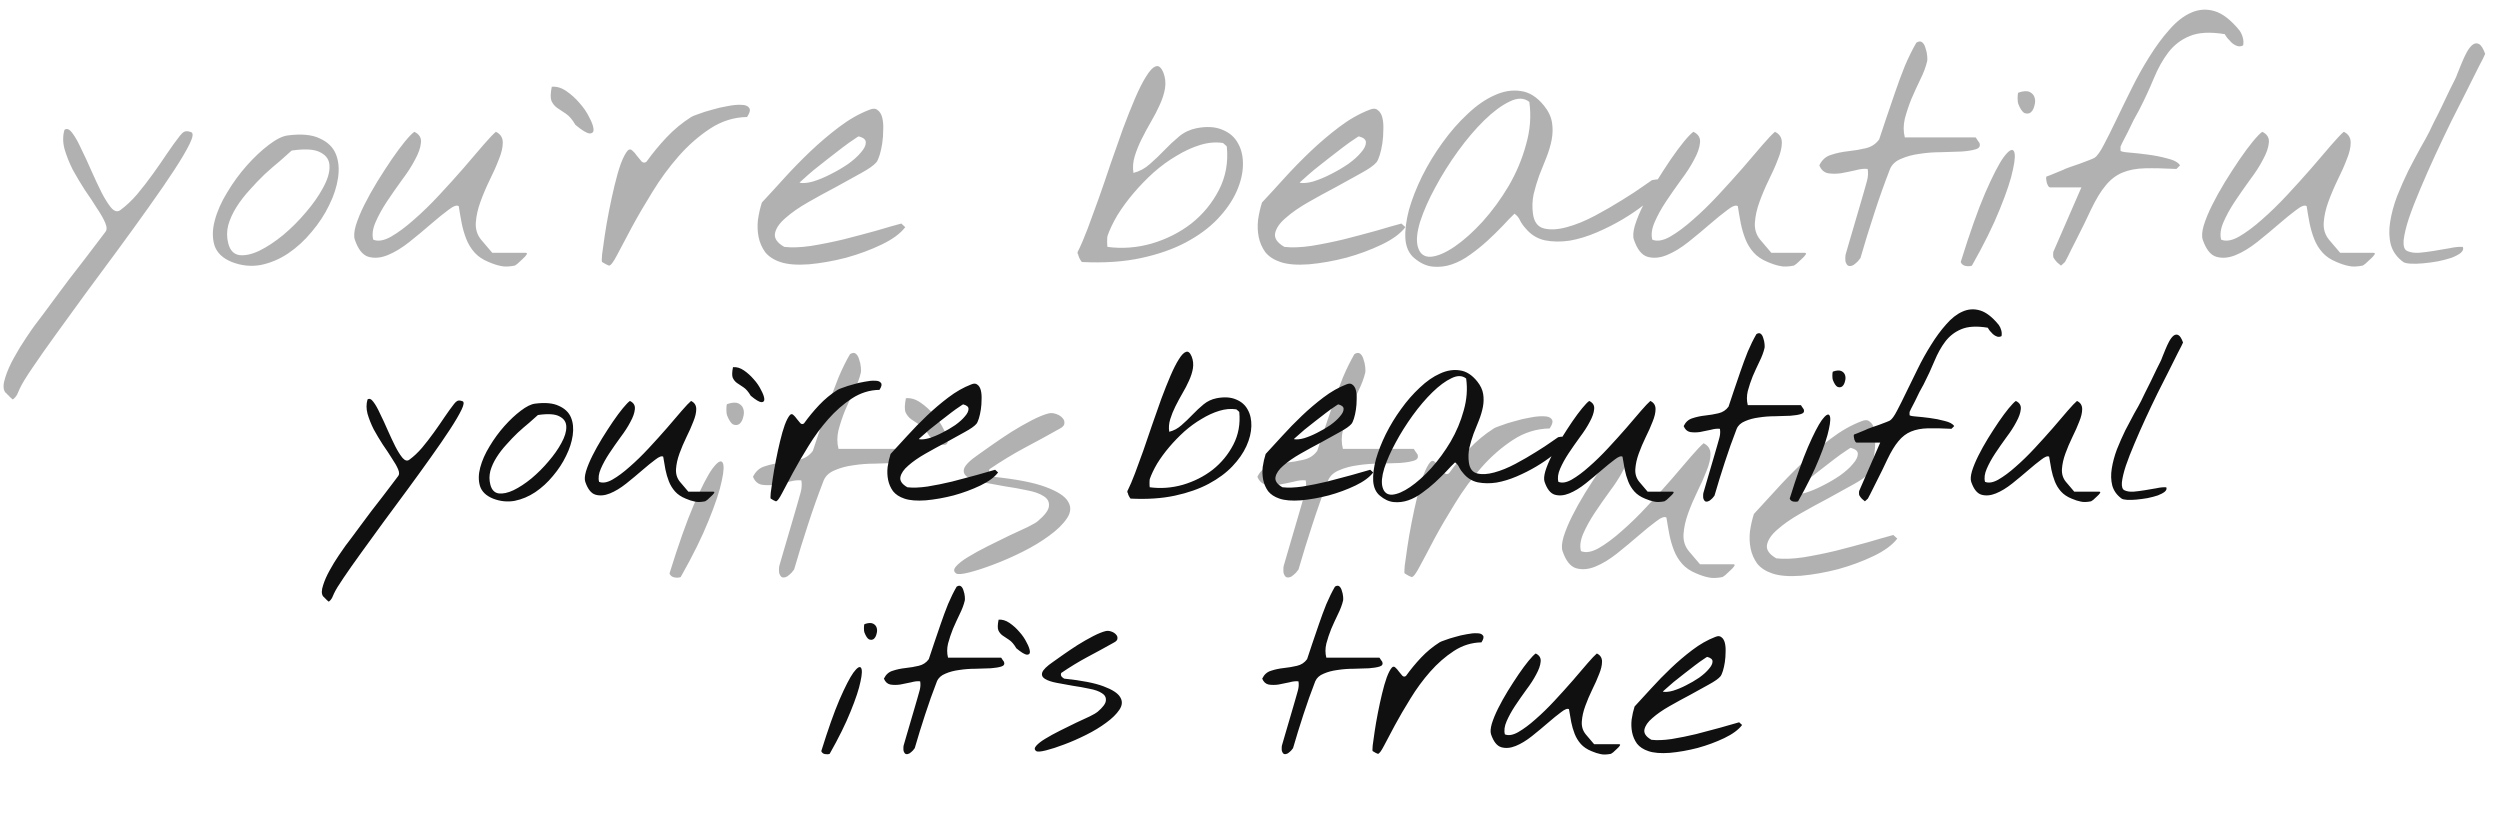
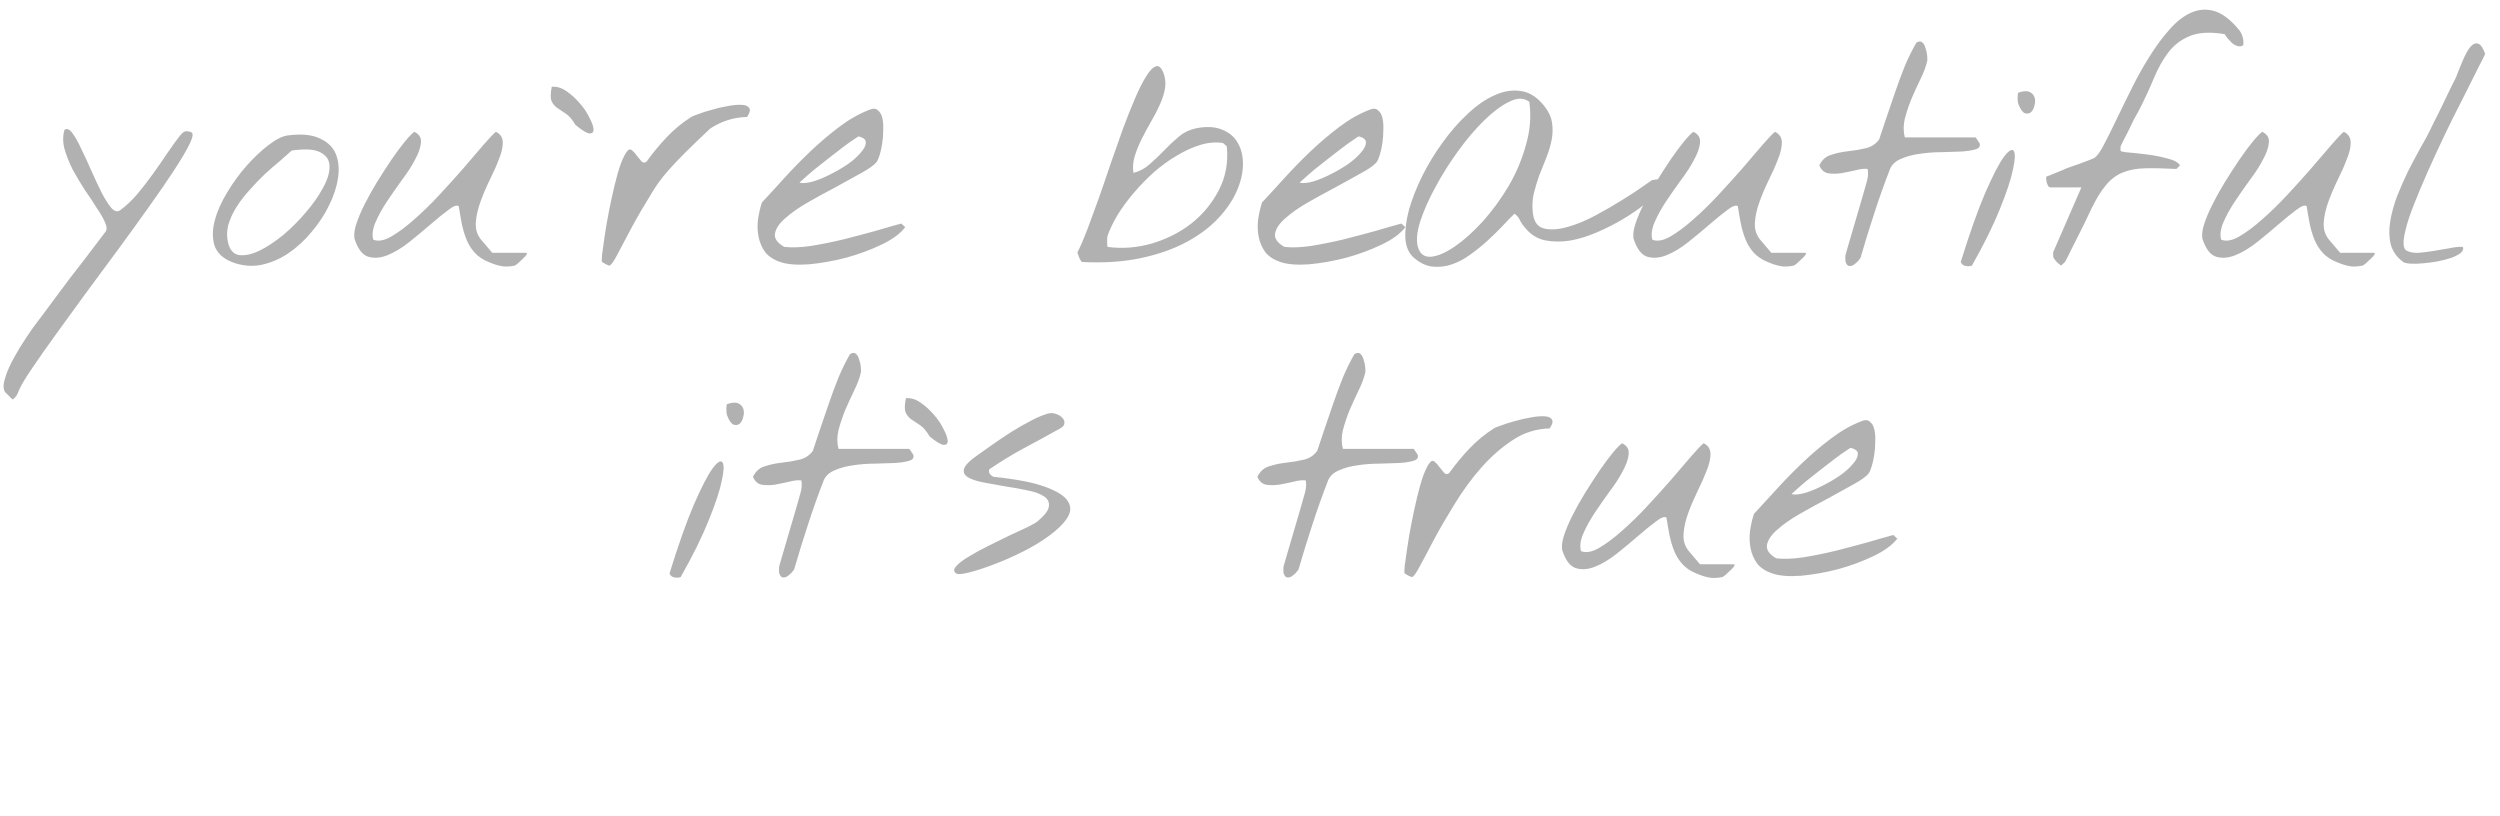
<svg xmlns="http://www.w3.org/2000/svg" width="297" height="97" viewBox="0 0 297 97" fill="none">
-   <path opacity="0.5" d="M0.59 46.557C0.356 46.192 0.369 45.619 0.629 44.838C0.864 44.083 1.215 43.288 1.684 42.455C2.127 41.648 2.596 40.88 3.09 40.15C3.559 39.447 3.911 38.94 4.145 38.627C4.353 38.34 4.679 37.911 5.122 37.338C5.538 36.765 6.02 36.114 6.567 35.385C7.114 34.656 7.687 33.887 8.286 33.08C8.911 32.273 9.497 31.518 10.043 30.814C10.59 30.085 11.085 29.434 11.528 28.861C11.97 28.288 12.296 27.859 12.504 27.572C12.713 27.338 12.713 26.973 12.504 26.479C12.296 25.984 11.97 25.411 11.528 24.76C11.111 24.083 10.629 23.354 10.082 22.572C9.562 21.765 9.08 20.958 8.637 20.15C8.221 19.317 7.895 18.497 7.661 17.689C7.452 16.882 7.452 16.127 7.661 15.424C7.947 15.216 8.26 15.346 8.598 15.815C8.937 16.257 9.288 16.882 9.653 17.689C10.043 18.471 10.447 19.343 10.864 20.307C11.28 21.244 11.684 22.104 12.075 22.885C12.465 23.64 12.843 24.239 13.207 24.682C13.598 25.124 13.963 25.215 14.301 24.955C14.978 24.46 15.642 23.835 16.294 23.08C16.945 22.299 17.57 21.491 18.169 20.658C18.767 19.825 19.327 19.018 19.848 18.236C20.395 17.429 20.903 16.726 21.372 16.127C21.554 15.893 21.723 15.736 21.879 15.658C22.062 15.554 22.335 15.567 22.7 15.697C22.986 15.801 22.934 16.257 22.544 17.064C22.153 17.872 21.541 18.913 20.707 20.189C19.874 21.465 18.872 22.924 17.7 24.564C16.554 26.179 15.33 27.872 14.028 29.643C12.752 31.387 11.463 33.132 10.161 34.877C8.885 36.622 7.713 38.236 6.645 39.721C5.551 41.231 4.627 42.546 3.872 43.666C3.09 44.812 2.583 45.645 2.348 46.166C2.244 46.4 2.14 46.635 2.036 46.869C1.905 47.103 1.736 47.299 1.528 47.455C1.476 47.429 1.411 47.377 1.333 47.299C1.228 47.221 1.137 47.13 1.059 47.025C0.955 46.947 0.864 46.856 0.786 46.752C0.681 46.674 0.616 46.609 0.59 46.557ZM27.544 31.127C26.45 30.684 25.76 30.02 25.473 29.135C25.213 28.249 25.226 27.273 25.512 26.205C25.799 25.111 26.294 23.991 26.997 22.846C27.7 21.674 28.481 20.606 29.34 19.643C30.2 18.679 31.059 17.872 31.919 17.221C32.804 16.544 33.559 16.166 34.184 16.088C35.799 15.88 37.062 15.997 37.973 16.439C38.911 16.856 39.549 17.468 39.887 18.275C40.226 19.083 40.317 20.033 40.161 21.127C40.004 22.195 39.653 23.275 39.106 24.369C38.585 25.463 37.895 26.518 37.036 27.533C36.202 28.549 35.265 29.408 34.223 30.111C33.208 30.788 32.127 31.244 30.981 31.479C29.835 31.687 28.689 31.57 27.544 31.127ZM27.114 28.9C27.322 29.734 27.765 30.203 28.442 30.307C29.119 30.385 29.9 30.215 30.786 29.799C31.697 29.356 32.648 28.731 33.637 27.924C34.627 27.09 35.525 26.192 36.333 25.229C37.166 24.265 37.843 23.301 38.364 22.338C38.911 21.348 39.171 20.489 39.145 19.76C39.145 19.031 38.794 18.484 38.09 18.119C37.413 17.729 36.267 17.65 34.653 17.885C34.288 18.223 33.819 18.64 33.247 19.135C32.674 19.604 32.075 20.124 31.45 20.697C30.851 21.27 30.252 21.895 29.653 22.572C29.054 23.223 28.533 23.9 28.09 24.604C27.648 25.307 27.322 26.023 27.114 26.752C26.931 27.481 26.931 28.197 27.114 28.9ZM58.051 31.127C57.348 30.84 56.788 30.463 56.372 29.994C55.955 29.525 55.629 28.991 55.395 28.393C55.161 27.794 54.978 27.169 54.848 26.518C54.718 25.84 54.601 25.163 54.497 24.486C54.262 24.33 53.846 24.486 53.247 24.955C52.648 25.398 51.958 25.958 51.176 26.635C50.395 27.312 49.549 28.015 48.637 28.744C47.752 29.447 46.892 29.968 46.059 30.307C45.226 30.645 44.458 30.71 43.754 30.502C43.077 30.294 42.544 29.616 42.153 28.471C42.023 28.08 42.062 27.52 42.27 26.791C42.504 26.036 42.843 25.215 43.286 24.33C43.728 23.445 44.236 22.533 44.809 21.596C45.408 20.632 45.981 19.747 46.528 18.939C47.101 18.106 47.622 17.403 48.09 16.83C48.585 16.231 48.963 15.841 49.223 15.658C49.822 15.945 50.083 16.387 50.004 16.986C49.952 17.559 49.718 18.223 49.301 18.979C48.911 19.734 48.39 20.541 47.739 21.4C47.114 22.26 46.515 23.119 45.942 23.979C45.395 24.812 44.952 25.619 44.614 26.4C44.275 27.182 44.184 27.872 44.34 28.471C44.913 28.705 45.616 28.588 46.45 28.119C47.309 27.624 48.221 26.947 49.184 26.088C50.174 25.229 51.176 24.252 52.192 23.158C53.234 22.038 54.197 20.971 55.083 19.955C55.968 18.913 56.749 18.002 57.426 17.221C58.103 16.439 58.598 15.919 58.911 15.658C59.458 15.919 59.731 16.348 59.731 16.947C59.731 17.52 59.575 18.184 59.262 18.939C58.976 19.695 58.611 20.515 58.169 21.4C57.752 22.26 57.387 23.119 57.075 23.979C56.762 24.838 56.58 25.658 56.528 26.439C56.476 27.221 56.684 27.898 57.153 28.471L58.481 30.033H62.426C62.609 30.033 62.648 30.111 62.544 30.268C62.439 30.424 62.283 30.593 62.075 30.775C61.892 30.958 61.697 31.14 61.489 31.322C61.28 31.479 61.163 31.557 61.137 31.557C60.46 31.687 59.913 31.7 59.497 31.596C59.08 31.518 58.598 31.361 58.051 31.127ZM68.364 14.838C67.999 14.213 67.622 13.77 67.231 13.51C66.84 13.249 66.489 13.015 66.176 12.807C65.89 12.598 65.668 12.325 65.512 11.986C65.382 11.648 65.395 11.088 65.551 10.307C66.124 10.255 66.697 10.424 67.27 10.815C67.843 11.205 68.364 11.674 68.832 12.221C69.327 12.768 69.718 13.341 70.004 13.94C70.317 14.512 70.486 14.981 70.512 15.346C70.538 15.684 70.382 15.854 70.043 15.854C69.705 15.828 69.145 15.489 68.364 14.838ZM71.528 31.127C71.476 31.101 71.476 30.801 71.528 30.229C71.606 29.63 71.71 28.887 71.84 28.002C71.971 27.116 72.14 26.14 72.348 25.072C72.556 24.005 72.778 22.989 73.012 22.025C73.247 21.036 73.494 20.176 73.754 19.447C74.041 18.692 74.314 18.171 74.575 17.885C74.757 17.703 74.939 17.703 75.122 17.885C75.304 18.041 75.486 18.249 75.668 18.51C75.851 18.744 76.033 18.965 76.215 19.174C76.398 19.356 76.593 19.369 76.801 19.213C77.53 18.197 78.325 17.234 79.184 16.322C80.07 15.385 81.046 14.578 82.114 13.9C82.218 13.822 82.504 13.705 82.973 13.549C83.442 13.367 83.976 13.197 84.575 13.041C85.174 12.859 85.786 12.716 86.411 12.611C87.062 12.481 87.609 12.429 88.051 12.455C88.52 12.455 88.832 12.572 88.989 12.807C89.171 13.015 89.093 13.38 88.754 13.9C87.192 13.926 85.734 14.382 84.379 15.268C83.025 16.153 81.775 17.247 80.629 18.549C79.484 19.851 78.442 21.27 77.504 22.807C76.567 24.317 75.747 25.723 75.043 27.025C74.366 28.328 73.793 29.408 73.325 30.268C72.882 31.127 72.556 31.557 72.348 31.557C72.322 31.557 72.205 31.505 71.997 31.4C71.788 31.27 71.632 31.179 71.528 31.127ZM92.7 31.127C91.918 30.866 91.32 30.476 90.903 29.955C90.512 29.408 90.252 28.809 90.122 28.158C89.991 27.507 89.965 26.83 90.043 26.127C90.148 25.398 90.304 24.708 90.512 24.057C91.293 23.223 92.166 22.273 93.129 21.205C94.119 20.111 95.161 19.044 96.254 18.002C97.348 16.96 98.481 15.997 99.653 15.111C100.851 14.2 102.062 13.51 103.286 13.041C103.702 12.859 104.028 12.872 104.262 13.08C104.523 13.262 104.705 13.562 104.809 13.979C104.913 14.395 104.952 14.877 104.926 15.424C104.926 15.971 104.887 16.505 104.809 17.025C104.731 17.546 104.627 18.015 104.497 18.432C104.366 18.848 104.236 19.135 104.106 19.291C103.793 19.656 103.181 20.085 102.27 20.58C101.385 21.075 100.395 21.622 99.301 22.221C98.207 22.794 97.114 23.393 96.02 24.018C94.926 24.643 94.028 25.268 93.325 25.893C92.622 26.491 92.205 27.09 92.075 27.689C91.945 28.288 92.309 28.835 93.168 29.33C94.054 29.434 95.122 29.395 96.372 29.213C97.648 29.005 98.937 28.744 100.239 28.432C101.567 28.093 102.843 27.755 104.067 27.416C105.291 27.051 106.293 26.765 107.075 26.557L107.543 26.986C106.971 27.741 106.033 28.432 104.731 29.057C103.429 29.682 102.023 30.203 100.512 30.619C99.002 31.01 97.53 31.27 96.098 31.4C94.666 31.505 93.533 31.413 92.7 31.127ZM102.036 16.205C102.01 16.179 101.814 16.296 101.45 16.557C101.085 16.791 100.629 17.116 100.083 17.533C99.562 17.924 98.989 18.366 98.364 18.861C97.765 19.33 97.205 19.773 96.684 20.189C96.189 20.606 95.773 20.971 95.434 21.283C95.096 21.57 94.952 21.713 95.004 21.713C95.421 21.791 95.955 21.739 96.606 21.557C97.283 21.348 97.973 21.062 98.676 20.697C99.405 20.333 100.096 19.929 100.747 19.486C101.398 19.018 101.905 18.562 102.27 18.119C102.661 17.676 102.856 17.286 102.856 16.947C102.882 16.609 102.609 16.361 102.036 16.205ZM128.09 30.229C128.038 30.203 128.012 30.137 128.012 30.033C128.012 29.929 128.038 29.851 128.09 29.799C128.429 29.122 128.806 28.236 129.223 27.143C129.64 26.023 130.083 24.812 130.551 23.51C131.02 22.182 131.489 20.814 131.958 19.408C132.452 17.976 132.934 16.609 133.403 15.307C133.898 13.979 134.379 12.768 134.848 11.674C135.317 10.58 135.76 9.708 136.176 9.057C136.593 8.38 136.971 7.989 137.309 7.885C137.648 7.755 137.947 8.002 138.208 8.627C138.442 9.226 138.507 9.851 138.403 10.502C138.299 11.127 138.09 11.778 137.778 12.455C137.491 13.106 137.14 13.783 136.723 14.486C136.333 15.163 135.968 15.841 135.629 16.518C135.291 17.195 135.017 17.872 134.809 18.549C134.601 19.226 134.549 19.89 134.653 20.541C135.382 20.359 136.033 20.007 136.606 19.486C137.205 18.965 137.778 18.419 138.325 17.846C138.898 17.247 139.484 16.7 140.083 16.205C140.681 15.71 141.372 15.385 142.153 15.229C143.377 14.994 144.405 15.059 145.239 15.424C146.072 15.762 146.684 16.296 147.075 17.025C147.491 17.755 147.687 18.627 147.661 19.643C147.635 20.658 147.374 21.713 146.879 22.807C146.385 23.9 145.642 24.968 144.653 26.01C143.663 27.051 142.413 27.976 140.903 28.783C139.392 29.59 137.609 30.215 135.551 30.658C133.494 31.101 131.15 31.257 128.52 31.127C128.468 31.075 128.377 30.932 128.247 30.697C128.142 30.463 128.09 30.307 128.09 30.229ZM131.567 28.041C131.541 28.145 131.528 28.366 131.528 28.705C131.528 29.018 131.541 29.226 131.567 29.33C133.312 29.564 135.056 29.434 136.801 28.939C138.572 28.419 140.148 27.624 141.528 26.557C142.908 25.463 144.002 24.135 144.809 22.572C145.616 21.01 145.929 19.291 145.747 17.416C145.721 17.364 145.642 17.286 145.512 17.182C145.408 17.078 145.33 17.012 145.278 16.986C144.418 16.856 143.52 16.934 142.583 17.221C141.645 17.507 140.708 17.937 139.77 18.51C138.833 19.057 137.921 19.721 137.036 20.502C136.176 21.283 135.382 22.104 134.653 22.963C133.924 23.822 133.286 24.695 132.739 25.58C132.218 26.465 131.827 27.286 131.567 28.041ZM152.114 31.127C151.333 30.866 150.734 30.476 150.317 29.955C149.926 29.408 149.666 28.809 149.536 28.158C149.405 27.507 149.379 26.83 149.458 26.127C149.562 25.398 149.718 24.708 149.926 24.057C150.708 23.223 151.58 22.273 152.543 21.205C153.533 20.111 154.575 19.044 155.668 18.002C156.762 16.96 157.895 15.997 159.067 15.111C160.265 14.2 161.476 13.51 162.7 13.041C163.116 12.859 163.442 12.872 163.676 13.08C163.937 13.262 164.119 13.562 164.223 13.979C164.327 14.395 164.366 14.877 164.34 15.424C164.34 15.971 164.301 16.505 164.223 17.025C164.145 17.546 164.041 18.015 163.911 18.432C163.78 18.848 163.65 19.135 163.52 19.291C163.208 19.656 162.596 20.085 161.684 20.58C160.799 21.075 159.809 21.622 158.715 22.221C157.622 22.794 156.528 23.393 155.434 24.018C154.34 24.643 153.442 25.268 152.739 25.893C152.036 26.491 151.619 27.09 151.489 27.689C151.359 28.288 151.723 28.835 152.583 29.33C153.468 29.434 154.536 29.395 155.786 29.213C157.062 29.005 158.351 28.744 159.653 28.432C160.981 28.093 162.257 27.755 163.481 27.416C164.705 27.051 165.708 26.765 166.489 26.557L166.958 26.986C166.385 27.741 165.447 28.432 164.145 29.057C162.843 29.682 161.437 30.203 159.926 30.619C158.416 31.01 156.944 31.27 155.512 31.4C154.08 31.505 152.947 31.413 152.114 31.127ZM161.45 16.205C161.424 16.179 161.228 16.296 160.864 16.557C160.499 16.791 160.043 17.116 159.497 17.533C158.976 17.924 158.403 18.366 157.778 18.861C157.179 19.33 156.619 19.773 156.098 20.189C155.603 20.606 155.187 20.971 154.848 21.283C154.51 21.57 154.366 21.713 154.418 21.713C154.835 21.791 155.369 21.739 156.02 21.557C156.697 21.348 157.387 21.062 158.09 20.697C158.819 20.333 159.51 19.929 160.161 19.486C160.812 19.018 161.319 18.562 161.684 18.119C162.075 17.676 162.27 17.286 162.27 16.947C162.296 16.609 162.023 16.361 161.45 16.205ZM168.012 30.658C167.387 30.137 167.036 29.369 166.958 28.354C166.905 27.338 167.049 26.192 167.387 24.916C167.752 23.64 168.273 22.312 168.95 20.932C169.653 19.525 170.46 18.197 171.372 16.947C172.283 15.671 173.273 14.538 174.34 13.549C175.408 12.533 176.476 11.791 177.543 11.322C178.611 10.828 179.653 10.658 180.668 10.815C181.684 10.945 182.609 11.531 183.442 12.572C183.963 13.223 184.275 13.887 184.379 14.565C184.484 15.216 184.471 15.893 184.34 16.596C184.21 17.273 184.002 17.976 183.715 18.705C183.429 19.408 183.142 20.124 182.856 20.854C182.596 21.583 182.374 22.325 182.192 23.08C182.036 23.835 182.01 24.604 182.114 25.385C182.244 26.374 182.687 26.96 183.442 27.143C184.197 27.325 185.096 27.273 186.137 26.986C187.205 26.7 188.325 26.244 189.497 25.619C190.668 24.994 191.749 24.369 192.739 23.744C193.754 23.119 194.588 22.572 195.239 22.104C195.916 21.635 196.254 21.4 196.254 21.4C196.984 21.244 197.387 21.296 197.465 21.557C197.569 21.791 197.426 22.156 197.036 22.65C196.671 23.119 196.111 23.666 195.356 24.291C194.601 24.89 193.741 25.476 192.778 26.049C191.814 26.622 190.786 27.143 189.692 27.611C188.598 28.08 187.53 28.406 186.489 28.588C185.447 28.744 184.458 28.731 183.52 28.549C182.609 28.34 181.853 27.872 181.254 27.143C180.968 26.83 180.747 26.518 180.59 26.205C180.46 25.893 180.239 25.619 179.926 25.385C179.536 25.749 179.067 26.231 178.52 26.83C177.973 27.403 177.374 27.989 176.723 28.588C176.098 29.161 175.421 29.708 174.692 30.229C173.989 30.749 173.26 31.14 172.504 31.4C171.749 31.661 170.981 31.752 170.2 31.674C169.444 31.596 168.715 31.257 168.012 30.658ZM168.442 29.33C168.676 30.163 169.197 30.554 170.004 30.502C170.812 30.424 171.749 30.02 172.817 29.291C173.885 28.562 174.991 27.572 176.137 26.322C177.283 25.046 178.312 23.64 179.223 22.104C180.135 20.541 180.825 18.9 181.293 17.182C181.788 15.463 181.918 13.77 181.684 12.104C181.059 11.609 180.278 11.596 179.34 12.065C178.403 12.507 177.4 13.249 176.333 14.291C175.291 15.307 174.249 16.531 173.208 17.963C172.192 19.369 171.293 20.801 170.512 22.26C169.731 23.692 169.132 25.046 168.715 26.322C168.325 27.598 168.234 28.601 168.442 29.33ZM210.004 31.127C209.301 30.84 208.741 30.463 208.325 29.994C207.908 29.525 207.583 28.991 207.348 28.393C207.114 27.794 206.931 27.169 206.801 26.518C206.671 25.84 206.554 25.163 206.45 24.486C206.215 24.33 205.799 24.486 205.2 24.955C204.601 25.398 203.911 25.958 203.129 26.635C202.348 27.312 201.502 28.015 200.59 28.744C199.705 29.447 198.846 29.968 198.012 30.307C197.179 30.645 196.411 30.71 195.708 30.502C195.03 30.294 194.497 29.616 194.106 28.471C193.976 28.08 194.015 27.52 194.223 26.791C194.458 26.036 194.796 25.215 195.239 24.33C195.681 23.445 196.189 22.533 196.762 21.596C197.361 20.632 197.934 19.747 198.481 18.939C199.054 18.106 199.575 17.403 200.043 16.83C200.538 16.231 200.916 15.841 201.176 15.658C201.775 15.945 202.036 16.387 201.958 16.986C201.905 17.559 201.671 18.223 201.254 18.979C200.864 19.734 200.343 20.541 199.692 21.4C199.067 22.26 198.468 23.119 197.895 23.979C197.348 24.812 196.905 25.619 196.567 26.4C196.228 27.182 196.137 27.872 196.293 28.471C196.866 28.705 197.569 28.588 198.403 28.119C199.262 27.624 200.174 26.947 201.137 26.088C202.127 25.229 203.129 24.252 204.145 23.158C205.187 22.038 206.15 20.971 207.036 19.955C207.921 18.913 208.702 18.002 209.379 17.221C210.056 16.439 210.551 15.919 210.864 15.658C211.411 15.919 211.684 16.348 211.684 16.947C211.684 17.52 211.528 18.184 211.215 18.939C210.929 19.695 210.564 20.515 210.122 21.4C209.705 22.26 209.34 23.119 209.028 23.979C208.715 24.838 208.533 25.658 208.481 26.439C208.429 27.221 208.637 27.898 209.106 28.471L210.434 30.033H214.379C214.562 30.033 214.601 30.111 214.497 30.268C214.392 30.424 214.236 30.593 214.028 30.775C213.846 30.958 213.65 31.14 213.442 31.322C213.234 31.479 213.116 31.557 213.09 31.557C212.413 31.687 211.866 31.7 211.45 31.596C211.033 31.518 210.551 31.361 210.004 31.127ZM219.262 31.127C219.236 31.075 219.223 30.932 219.223 30.697C219.223 30.463 219.236 30.307 219.262 30.229C219.34 29.942 219.484 29.447 219.692 28.744C219.9 28.015 220.122 27.26 220.356 26.479C220.59 25.671 220.812 24.916 221.02 24.213C221.228 23.51 221.372 23.015 221.45 22.729C221.554 22.364 221.671 21.947 221.801 21.479C221.931 20.984 221.958 20.515 221.879 20.072C221.489 20.02 221.007 20.072 220.434 20.229C219.861 20.359 219.288 20.476 218.715 20.58C218.168 20.658 217.648 20.658 217.153 20.58C216.684 20.476 216.346 20.163 216.137 19.643C216.45 18.991 216.918 18.575 217.543 18.393C218.168 18.184 218.846 18.041 219.575 17.963C220.304 17.885 220.994 17.768 221.645 17.611C222.322 17.455 222.856 17.104 223.247 16.557C223.481 15.88 223.754 15.059 224.067 14.096C224.405 13.106 224.757 12.078 225.122 11.01C225.486 9.942 225.877 8.887 226.293 7.846C226.736 6.804 227.192 5.88 227.661 5.072C227.947 4.89 228.181 4.877 228.364 5.033C228.546 5.189 228.676 5.424 228.754 5.736C228.859 6.023 228.924 6.322 228.95 6.635C228.976 6.947 228.976 7.156 228.95 7.26C228.793 7.937 228.52 8.666 228.129 9.447C227.765 10.203 227.413 10.971 227.075 11.752C226.762 12.533 226.502 13.315 226.293 14.096C226.111 14.877 226.111 15.619 226.293 16.322H234.692C234.718 16.322 234.783 16.413 234.887 16.596C234.991 16.752 235.083 16.882 235.161 16.986C235.291 17.351 235.148 17.598 234.731 17.729C234.314 17.859 233.754 17.95 233.051 18.002C232.348 18.028 231.541 18.054 230.629 18.08C229.744 18.08 228.885 18.145 228.051 18.275C227.244 18.38 226.515 18.575 225.864 18.861C225.213 19.122 224.77 19.525 224.536 20.072C223.859 21.817 223.234 23.575 222.661 25.346C222.088 27.09 221.541 28.861 221.02 30.658C220.968 30.736 220.864 30.866 220.708 31.049C220.551 31.205 220.382 31.348 220.2 31.479C220.017 31.583 219.835 31.622 219.653 31.596C219.497 31.57 219.366 31.413 219.262 31.127ZM232.934 31.127C234.002 27.689 234.965 24.968 235.825 22.963C236.71 20.932 237.439 19.512 238.012 18.705C238.611 17.898 239.015 17.637 239.223 17.924C239.431 18.21 239.405 18.939 239.145 20.111C238.911 21.283 238.39 22.859 237.583 24.838C236.801 26.791 235.694 29.031 234.262 31.557C234.054 31.635 233.806 31.648 233.52 31.596C233.234 31.544 233.038 31.387 232.934 31.127ZM239.77 12.338C239.718 12.208 239.692 11.973 239.692 11.635C239.692 11.296 239.718 11.088 239.77 11.01C240.369 10.801 240.825 10.775 241.137 10.932C241.45 11.088 241.645 11.322 241.723 11.635C241.801 11.921 241.788 12.234 241.684 12.572C241.606 12.911 241.463 13.171 241.254 13.354C241.046 13.51 240.799 13.536 240.512 13.432C240.252 13.301 240.004 12.937 239.77 12.338ZM243.989 30.658C243.937 30.606 243.911 30.463 243.911 30.229C243.911 29.994 243.937 29.851 243.989 29.799L247.27 22.26H243.559C243.481 22.26 243.403 22.208 243.325 22.104C243.273 21.999 243.221 21.882 243.168 21.752C243.142 21.596 243.116 21.453 243.09 21.322C243.064 21.166 243.077 21.049 243.129 20.971C243.208 20.945 243.351 20.893 243.559 20.814C243.767 20.736 243.989 20.645 244.223 20.541C244.458 20.437 244.679 20.346 244.887 20.268C245.096 20.189 245.239 20.124 245.317 20.072C245.395 20.046 245.603 19.968 245.942 19.838C246.306 19.708 246.684 19.578 247.075 19.447C247.491 19.291 247.869 19.148 248.208 19.018C248.546 18.887 248.754 18.796 248.833 18.744C249.145 18.536 249.51 18.028 249.926 17.221C250.369 16.387 250.864 15.398 251.411 14.252C251.958 13.106 252.556 11.882 253.208 10.58C253.859 9.252 254.562 7.989 255.317 6.791C256.072 5.567 256.866 4.486 257.7 3.549C258.533 2.585 259.392 1.908 260.278 1.518C261.189 1.101 262.127 1.036 263.09 1.322C264.054 1.609 265.043 2.377 266.059 3.627C266.241 3.887 266.372 4.174 266.45 4.486C266.528 4.773 266.541 5.072 266.489 5.385C266.254 5.515 266.02 5.541 265.786 5.463C265.551 5.385 265.33 5.255 265.122 5.072C264.939 4.89 264.77 4.708 264.614 4.525C264.458 4.317 264.353 4.161 264.301 4.057C262.556 3.77 261.163 3.848 260.122 4.291C259.106 4.708 258.26 5.359 257.583 6.244C256.931 7.104 256.359 8.132 255.864 9.33C255.369 10.528 254.796 11.765 254.145 13.041C253.963 13.354 253.741 13.757 253.481 14.252C253.247 14.747 253.012 15.229 252.778 15.697C252.543 16.166 252.335 16.57 252.153 16.908C251.997 17.247 251.918 17.416 251.918 17.416V17.885C251.918 17.989 252.244 18.067 252.895 18.119C253.546 18.171 254.275 18.249 255.083 18.354C255.916 18.458 256.71 18.614 257.465 18.822C258.247 19.005 258.754 19.278 258.989 19.643L258.559 20.072C257.075 19.994 255.825 19.968 254.809 19.994C253.793 20.02 252.908 20.189 252.153 20.502C251.398 20.814 250.734 21.322 250.161 22.025C249.588 22.703 249.002 23.666 248.403 24.916C248.194 25.359 247.921 25.932 247.583 26.635C247.244 27.312 246.905 27.989 246.567 28.666C246.228 29.317 245.942 29.89 245.708 30.385C245.473 30.854 245.343 31.101 245.317 31.127L244.848 31.557C244.77 31.505 244.614 31.374 244.379 31.166C244.171 30.932 244.041 30.762 243.989 30.658ZM277.583 31.127C276.879 30.84 276.319 30.463 275.903 29.994C275.486 29.525 275.161 28.991 274.926 28.393C274.692 27.794 274.51 27.169 274.379 26.518C274.249 25.84 274.132 25.163 274.028 24.486C273.793 24.33 273.377 24.486 272.778 24.955C272.179 25.398 271.489 25.958 270.708 26.635C269.926 27.312 269.08 28.015 268.168 28.744C267.283 29.447 266.424 29.968 265.59 30.307C264.757 30.645 263.989 30.71 263.286 30.502C262.609 30.294 262.075 29.616 261.684 28.471C261.554 28.08 261.593 27.52 261.801 26.791C262.036 26.036 262.374 25.215 262.817 24.33C263.26 23.445 263.767 22.533 264.34 21.596C264.939 20.632 265.512 19.747 266.059 18.939C266.632 18.106 267.153 17.403 267.622 16.83C268.116 16.231 268.494 15.841 268.754 15.658C269.353 15.945 269.614 16.387 269.536 16.986C269.484 17.559 269.249 18.223 268.833 18.979C268.442 19.734 267.921 20.541 267.27 21.4C266.645 22.26 266.046 23.119 265.473 23.979C264.926 24.812 264.484 25.619 264.145 26.4C263.806 27.182 263.715 27.872 263.872 28.471C264.444 28.705 265.148 28.588 265.981 28.119C266.84 27.624 267.752 26.947 268.715 26.088C269.705 25.229 270.708 24.252 271.723 23.158C272.765 22.038 273.728 20.971 274.614 19.955C275.499 18.913 276.28 18.002 276.958 17.221C277.635 16.439 278.129 15.919 278.442 15.658C278.989 15.919 279.262 16.348 279.262 16.947C279.262 17.52 279.106 18.184 278.793 18.939C278.507 19.695 278.142 20.515 277.7 21.4C277.283 22.26 276.918 23.119 276.606 23.979C276.293 24.838 276.111 25.658 276.059 26.439C276.007 27.221 276.215 27.898 276.684 28.471L278.012 30.033H281.958C282.14 30.033 282.179 30.111 282.075 30.268C281.971 30.424 281.814 30.593 281.606 30.775C281.424 30.958 281.228 31.14 281.02 31.322C280.812 31.479 280.694 31.557 280.668 31.557C279.991 31.687 279.444 31.7 279.028 31.596C278.611 31.518 278.129 31.361 277.583 31.127ZM285.512 31.127C284.757 30.58 284.262 29.89 284.028 29.057C283.819 28.223 283.793 27.325 283.95 26.361C284.106 25.372 284.379 24.356 284.77 23.314C285.187 22.273 285.629 21.27 286.098 20.307C286.593 19.343 287.062 18.458 287.504 17.65C287.973 16.843 288.338 16.179 288.598 15.658C288.676 15.502 288.859 15.124 289.145 14.525C289.458 13.926 289.783 13.275 290.122 12.572C290.46 11.869 290.773 11.218 291.059 10.619C291.372 9.994 291.567 9.604 291.645 9.447C291.723 9.317 291.827 9.07 291.958 8.705C292.114 8.314 292.283 7.898 292.465 7.455C292.648 7.012 292.843 6.596 293.051 6.205C293.286 5.788 293.52 5.489 293.754 5.307C294.015 5.124 294.262 5.098 294.497 5.229C294.757 5.359 295.004 5.749 295.239 6.4C295.135 6.661 294.874 7.182 294.458 7.963C294.067 8.744 293.598 9.682 293.051 10.775C292.504 11.869 291.892 13.08 291.215 14.408C290.564 15.736 289.926 17.078 289.301 18.432C288.676 19.786 288.09 21.114 287.543 22.416C286.997 23.692 286.541 24.864 286.176 25.932C285.838 26.973 285.629 27.846 285.551 28.549C285.499 29.226 285.629 29.643 285.942 29.799C286.306 29.981 286.775 30.059 287.348 30.033C287.947 29.981 288.559 29.903 289.184 29.799C289.809 29.695 290.421 29.59 291.02 29.486C291.619 29.356 292.14 29.304 292.583 29.33C292.687 29.564 292.609 29.799 292.348 30.033C292.088 30.241 291.723 30.437 291.254 30.619C290.786 30.775 290.239 30.919 289.614 31.049C289.015 31.153 288.429 31.231 287.856 31.283C287.309 31.335 286.814 31.348 286.372 31.322C285.955 31.296 285.668 31.231 285.512 31.127ZM79.536 68.127C80.603 64.689 81.567 61.968 82.426 59.963C83.312 57.932 84.041 56.512 84.614 55.705C85.213 54.898 85.616 54.637 85.825 54.924C86.033 55.21 86.007 55.94 85.747 57.111C85.512 58.283 84.991 59.859 84.184 61.838C83.403 63.791 82.296 66.031 80.864 68.557C80.655 68.635 80.408 68.648 80.122 68.596C79.835 68.544 79.64 68.387 79.536 68.127ZM86.372 49.338C86.32 49.208 86.293 48.973 86.293 48.635C86.293 48.296 86.32 48.088 86.372 48.01C86.971 47.801 87.426 47.775 87.739 47.932C88.051 48.088 88.247 48.322 88.325 48.635C88.403 48.921 88.39 49.234 88.286 49.572C88.207 49.911 88.064 50.171 87.856 50.353C87.648 50.51 87.4 50.536 87.114 50.432C86.853 50.301 86.606 49.937 86.372 49.338ZM92.582 68.127C92.556 68.075 92.543 67.932 92.543 67.697C92.543 67.463 92.556 67.307 92.582 67.228C92.661 66.942 92.804 66.447 93.012 65.744C93.221 65.015 93.442 64.26 93.676 63.478C93.911 62.671 94.132 61.916 94.34 61.213C94.549 60.51 94.692 60.015 94.77 59.728C94.874 59.364 94.991 58.947 95.122 58.478C95.252 57.984 95.278 57.515 95.2 57.072C94.809 57.02 94.327 57.072 93.754 57.228C93.181 57.359 92.609 57.476 92.036 57.58C91.489 57.658 90.968 57.658 90.473 57.58C90.004 57.476 89.666 57.163 89.457 56.643C89.77 55.992 90.239 55.575 90.864 55.393C91.489 55.184 92.166 55.041 92.895 54.963C93.624 54.885 94.314 54.768 94.965 54.611C95.642 54.455 96.176 54.103 96.567 53.557C96.801 52.88 97.075 52.059 97.387 51.096C97.726 50.106 98.077 49.078 98.442 48.01C98.806 46.942 99.197 45.887 99.614 44.846C100.056 43.804 100.512 42.88 100.981 42.072C101.267 41.89 101.502 41.877 101.684 42.033C101.866 42.19 101.997 42.424 102.075 42.736C102.179 43.023 102.244 43.322 102.27 43.635C102.296 43.947 102.296 44.156 102.27 44.26C102.114 44.937 101.84 45.666 101.45 46.447C101.085 47.203 100.734 47.971 100.395 48.752C100.083 49.533 99.822 50.315 99.614 51.096C99.431 51.877 99.431 52.619 99.614 53.322H108.012C108.038 53.322 108.103 53.413 108.208 53.596C108.312 53.752 108.403 53.882 108.481 53.986C108.611 54.351 108.468 54.598 108.051 54.728C107.635 54.859 107.075 54.95 106.372 55.002C105.668 55.028 104.861 55.054 103.95 55.08C103.064 55.08 102.205 55.145 101.372 55.275C100.564 55.38 99.835 55.575 99.184 55.861C98.533 56.122 98.09 56.525 97.856 57.072C97.179 58.817 96.554 60.575 95.981 62.346C95.408 64.091 94.861 65.861 94.34 67.658C94.288 67.736 94.184 67.867 94.028 68.049C93.872 68.205 93.702 68.348 93.52 68.478C93.338 68.583 93.155 68.622 92.973 68.596C92.817 68.57 92.687 68.413 92.582 68.127ZM110.434 51.838C110.069 51.213 109.692 50.77 109.301 50.51C108.911 50.249 108.559 50.015 108.247 49.807C107.96 49.598 107.739 49.325 107.583 48.986C107.452 48.648 107.465 48.088 107.622 47.307C108.194 47.255 108.767 47.424 109.34 47.815C109.913 48.205 110.434 48.674 110.903 49.221C111.398 49.768 111.788 50.34 112.075 50.94C112.387 51.512 112.556 51.981 112.583 52.346C112.609 52.684 112.452 52.853 112.114 52.853C111.775 52.828 111.215 52.489 110.434 51.838ZM113.598 68.127C113.286 67.919 113.273 67.645 113.559 67.307C113.872 66.942 114.353 66.564 115.004 66.174C115.681 65.757 116.463 65.328 117.348 64.885C118.234 64.442 119.08 64.025 119.887 63.635C120.721 63.244 121.45 62.906 122.075 62.619C122.7 62.307 123.103 62.072 123.286 61.916C124.145 61.187 124.588 60.588 124.614 60.119C124.666 59.624 124.458 59.234 123.989 58.947C123.52 58.635 122.856 58.4 121.997 58.244C121.163 58.062 120.291 57.906 119.379 57.775C118.494 57.619 117.635 57.463 116.801 57.307C115.994 57.15 115.382 56.942 114.965 56.682C114.549 56.421 114.405 56.083 114.536 55.666C114.692 55.223 115.265 54.663 116.254 53.986C116.619 53.726 117.153 53.348 117.856 52.853C118.559 52.359 119.314 51.851 120.122 51.33C120.955 50.809 121.775 50.34 122.583 49.924C123.39 49.507 124.067 49.234 124.614 49.103C124.9 49.051 125.187 49.078 125.473 49.182C125.786 49.286 126.033 49.442 126.215 49.65C126.398 49.833 126.476 50.041 126.45 50.275C126.45 50.51 126.28 50.718 125.942 50.9C124.458 51.734 123.025 52.515 121.645 53.244C120.291 53.973 118.924 54.807 117.543 55.744C117.465 55.953 117.478 56.135 117.583 56.291C117.713 56.447 117.856 56.565 118.012 56.643C120.773 56.929 122.843 57.333 124.223 57.853C125.629 58.374 126.515 58.947 126.879 59.572C127.27 60.197 127.231 60.861 126.762 61.565C126.293 62.268 125.59 62.958 124.653 63.635C123.741 64.312 122.687 64.95 121.489 65.549C120.291 66.148 119.132 66.656 118.012 67.072C116.918 67.489 115.955 67.801 115.122 68.01C114.288 68.218 113.78 68.257 113.598 68.127ZM152.504 68.127C152.478 68.075 152.465 67.932 152.465 67.697C152.465 67.463 152.478 67.307 152.504 67.228C152.583 66.942 152.726 66.447 152.934 65.744C153.142 65.015 153.364 64.26 153.598 63.478C153.833 62.671 154.054 61.916 154.262 61.213C154.471 60.51 154.614 60.015 154.692 59.728C154.796 59.364 154.913 58.947 155.043 58.478C155.174 57.984 155.2 57.515 155.122 57.072C154.731 57.02 154.249 57.072 153.676 57.228C153.103 57.359 152.53 57.476 151.958 57.58C151.411 57.658 150.89 57.658 150.395 57.58C149.926 57.476 149.588 57.163 149.379 56.643C149.692 55.992 150.161 55.575 150.786 55.393C151.411 55.184 152.088 55.041 152.817 54.963C153.546 54.885 154.236 54.768 154.887 54.611C155.564 54.455 156.098 54.103 156.489 53.557C156.723 52.88 156.997 52.059 157.309 51.096C157.648 50.106 157.999 49.078 158.364 48.01C158.728 46.942 159.119 45.887 159.536 44.846C159.978 43.804 160.434 42.88 160.903 42.072C161.189 41.89 161.424 41.877 161.606 42.033C161.788 42.19 161.918 42.424 161.997 42.736C162.101 43.023 162.166 43.322 162.192 43.635C162.218 43.947 162.218 44.156 162.192 44.26C162.036 44.937 161.762 45.666 161.372 46.447C161.007 47.203 160.655 47.971 160.317 48.752C160.004 49.533 159.744 50.315 159.536 51.096C159.353 51.877 159.353 52.619 159.536 53.322H167.934C167.96 53.322 168.025 53.413 168.129 53.596C168.234 53.752 168.325 53.882 168.403 53.986C168.533 54.351 168.39 54.598 167.973 54.728C167.556 54.859 166.997 54.95 166.293 55.002C165.59 55.028 164.783 55.054 163.872 55.08C162.986 55.08 162.127 55.145 161.293 55.275C160.486 55.38 159.757 55.575 159.106 55.861C158.455 56.122 158.012 56.525 157.778 57.072C157.101 58.817 156.476 60.575 155.903 62.346C155.33 64.091 154.783 65.861 154.262 67.658C154.21 67.736 154.106 67.867 153.95 68.049C153.793 68.205 153.624 68.348 153.442 68.478C153.26 68.583 153.077 68.622 152.895 68.596C152.739 68.57 152.609 68.413 152.504 68.127ZM166.879 68.127C166.827 68.101 166.827 67.801 166.879 67.228C166.958 66.63 167.062 65.887 167.192 65.002C167.322 64.117 167.491 63.14 167.7 62.072C167.908 61.005 168.129 59.989 168.364 59.025C168.598 58.036 168.846 57.176 169.106 56.447C169.392 55.692 169.666 55.171 169.926 54.885C170.109 54.703 170.291 54.703 170.473 54.885C170.655 55.041 170.838 55.249 171.02 55.51C171.202 55.744 171.385 55.965 171.567 56.174C171.749 56.356 171.944 56.369 172.153 56.213C172.882 55.197 173.676 54.234 174.536 53.322C175.421 52.385 176.398 51.578 177.465 50.9C177.569 50.822 177.856 50.705 178.325 50.549C178.793 50.367 179.327 50.197 179.926 50.041C180.525 49.859 181.137 49.715 181.762 49.611C182.413 49.481 182.96 49.429 183.403 49.455C183.872 49.455 184.184 49.572 184.34 49.807C184.523 50.015 184.444 50.38 184.106 50.9C182.543 50.926 181.085 51.382 179.731 52.268C178.377 53.153 177.127 54.247 175.981 55.549C174.835 56.851 173.793 58.27 172.856 59.807C171.918 61.317 171.098 62.723 170.395 64.025C169.718 65.328 169.145 66.408 168.676 67.268C168.234 68.127 167.908 68.557 167.7 68.557C167.674 68.557 167.556 68.505 167.348 68.4C167.14 68.27 166.984 68.179 166.879 68.127ZM201.528 68.127C200.825 67.841 200.265 67.463 199.848 66.994C199.431 66.525 199.106 65.992 198.872 65.393C198.637 64.794 198.455 64.169 198.325 63.518C198.194 62.84 198.077 62.163 197.973 61.486C197.739 61.33 197.322 61.486 196.723 61.955C196.124 62.398 195.434 62.958 194.653 63.635C193.872 64.312 193.025 65.015 192.114 65.744C191.228 66.447 190.369 66.968 189.536 67.307C188.702 67.645 187.934 67.71 187.231 67.502C186.554 67.294 186.02 66.617 185.629 65.471C185.499 65.08 185.538 64.52 185.747 63.791C185.981 63.036 186.319 62.215 186.762 61.33C187.205 60.445 187.713 59.533 188.286 58.596C188.885 57.632 189.458 56.747 190.004 55.94C190.577 55.106 191.098 54.403 191.567 53.83C192.062 53.231 192.439 52.84 192.7 52.658C193.299 52.945 193.559 53.387 193.481 53.986C193.429 54.559 193.194 55.223 192.778 55.978C192.387 56.734 191.866 57.541 191.215 58.4C190.59 59.26 189.991 60.119 189.418 60.978C188.872 61.812 188.429 62.619 188.09 63.4C187.752 64.182 187.661 64.872 187.817 65.471C188.39 65.705 189.093 65.588 189.926 65.119C190.786 64.624 191.697 63.947 192.661 63.088C193.65 62.228 194.653 61.252 195.668 60.158C196.71 59.038 197.674 57.971 198.559 56.955C199.444 55.913 200.226 55.002 200.903 54.221C201.58 53.44 202.075 52.919 202.387 52.658C202.934 52.919 203.208 53.348 203.208 53.947C203.208 54.52 203.051 55.184 202.739 55.94C202.452 56.695 202.088 57.515 201.645 58.4C201.228 59.26 200.864 60.119 200.551 60.978C200.239 61.838 200.056 62.658 200.004 63.44C199.952 64.221 200.161 64.898 200.629 65.471L201.958 67.033H205.903C206.085 67.033 206.124 67.111 206.02 67.268C205.916 67.424 205.76 67.593 205.551 67.775C205.369 67.958 205.174 68.14 204.965 68.322C204.757 68.478 204.64 68.557 204.614 68.557C203.937 68.687 203.39 68.7 202.973 68.596C202.556 68.518 202.075 68.361 201.528 68.127ZM210.551 68.127C209.77 67.867 209.171 67.476 208.754 66.955C208.364 66.408 208.103 65.809 207.973 65.158C207.843 64.507 207.817 63.83 207.895 63.127C207.999 62.398 208.155 61.708 208.364 61.057C209.145 60.223 210.017 59.273 210.981 58.205C211.971 57.111 213.012 56.044 214.106 55.002C215.2 53.96 216.333 52.997 217.504 52.111C218.702 51.2 219.913 50.51 221.137 50.041C221.554 49.859 221.879 49.872 222.114 50.08C222.374 50.262 222.556 50.562 222.661 50.978C222.765 51.395 222.804 51.877 222.778 52.424C222.778 52.971 222.739 53.505 222.661 54.025C222.583 54.546 222.478 55.015 222.348 55.432C222.218 55.848 222.088 56.135 221.958 56.291C221.645 56.656 221.033 57.085 220.122 57.58C219.236 58.075 218.247 58.622 217.153 59.221C216.059 59.794 214.965 60.393 213.872 61.018C212.778 61.643 211.879 62.268 211.176 62.893C210.473 63.492 210.056 64.091 209.926 64.689C209.796 65.288 210.161 65.835 211.02 66.33C211.905 66.434 212.973 66.395 214.223 66.213C215.499 66.005 216.788 65.744 218.09 65.432C219.418 65.093 220.694 64.755 221.918 64.416C223.142 64.051 224.145 63.765 224.926 63.557L225.395 63.986C224.822 64.742 223.885 65.432 222.583 66.057C221.28 66.682 219.874 67.203 218.364 67.619C216.853 68.01 215.382 68.27 213.95 68.4C212.517 68.505 211.385 68.413 210.551 68.127ZM219.887 53.205C219.861 53.179 219.666 53.296 219.301 53.557C218.937 53.791 218.481 54.117 217.934 54.533C217.413 54.924 216.84 55.367 216.215 55.861C215.616 56.33 215.056 56.773 214.536 57.19C214.041 57.606 213.624 57.971 213.286 58.283C212.947 58.57 212.804 58.713 212.856 58.713C213.273 58.791 213.806 58.739 214.458 58.557C215.135 58.348 215.825 58.062 216.528 57.697C217.257 57.333 217.947 56.929 218.598 56.486C219.249 56.018 219.757 55.562 220.122 55.119C220.512 54.676 220.708 54.286 220.708 53.947C220.734 53.609 220.46 53.361 219.887 53.205Z" fill="#656565" />
-   <path d="M38.359 70.807C38.183 70.533 38.193 70.103 38.388 69.518C38.564 68.951 38.828 68.356 39.179 67.731C39.511 67.125 39.863 66.549 40.234 66.002C40.585 65.475 40.849 65.094 41.025 64.859C41.181 64.644 41.425 64.322 41.757 63.893C42.07 63.463 42.431 62.975 42.841 62.428C43.252 61.881 43.681 61.305 44.13 60.699C44.599 60.094 45.039 59.527 45.449 59C45.859 58.453 46.23 57.965 46.562 57.535C46.894 57.105 47.138 56.783 47.294 56.568C47.451 56.393 47.451 56.119 47.294 55.748C47.138 55.377 46.894 54.947 46.562 54.459C46.249 53.951 45.888 53.404 45.478 52.818C45.087 52.213 44.726 51.607 44.394 51.002C44.081 50.377 43.837 49.762 43.662 49.156C43.505 48.551 43.505 47.984 43.662 47.457C43.877 47.301 44.111 47.398 44.365 47.75C44.619 48.082 44.882 48.551 45.156 49.156C45.449 49.742 45.752 50.397 46.064 51.119C46.377 51.822 46.679 52.467 46.972 53.053C47.265 53.619 47.548 54.068 47.822 54.4C48.115 54.732 48.388 54.801 48.642 54.605C49.15 54.234 49.648 53.766 50.136 53.199C50.624 52.613 51.093 52.008 51.542 51.383C51.992 50.758 52.412 50.152 52.802 49.566C53.212 48.961 53.593 48.434 53.945 47.984C54.081 47.809 54.209 47.691 54.326 47.633C54.462 47.555 54.667 47.565 54.941 47.662C55.156 47.74 55.117 48.082 54.824 48.688C54.531 49.293 54.072 50.074 53.447 51.031C52.822 51.988 52.07 53.082 51.191 54.312C50.331 55.523 49.414 56.793 48.437 58.121C47.48 59.43 46.513 60.738 45.537 62.047C44.58 63.355 43.701 64.566 42.9 65.68C42.08 66.812 41.386 67.799 40.82 68.639C40.234 69.498 39.853 70.123 39.677 70.514C39.599 70.689 39.521 70.865 39.443 71.041C39.345 71.217 39.218 71.363 39.062 71.481C39.023 71.461 38.974 71.422 38.916 71.363C38.837 71.305 38.769 71.236 38.71 71.158C38.632 71.1 38.564 71.031 38.505 70.953C38.427 70.894 38.378 70.846 38.359 70.807ZM58.574 59.234C57.753 58.902 57.236 58.404 57.021 57.74C56.826 57.076 56.835 56.344 57.05 55.543C57.265 54.723 57.636 53.883 58.164 53.023C58.691 52.145 59.277 51.344 59.921 50.621C60.566 49.898 61.21 49.293 61.855 48.805C62.519 48.297 63.085 48.014 63.554 47.955C64.765 47.799 65.712 47.887 66.396 48.219C67.099 48.531 67.578 48.99 67.832 49.596C68.085 50.201 68.154 50.914 68.037 51.734C67.919 52.535 67.656 53.346 67.246 54.166C66.855 54.986 66.337 55.777 65.693 56.539C65.068 57.301 64.365 57.945 63.584 58.473C62.822 58.98 62.011 59.322 61.152 59.498C60.292 59.654 59.433 59.566 58.574 59.234ZM58.252 57.565C58.408 58.19 58.74 58.541 59.248 58.619C59.755 58.678 60.341 58.551 61.005 58.238C61.689 57.906 62.402 57.438 63.144 56.832C63.886 56.207 64.56 55.533 65.165 54.81C65.79 54.088 66.298 53.365 66.689 52.643C67.099 51.9 67.294 51.256 67.275 50.709C67.275 50.162 67.011 49.752 66.484 49.478C65.976 49.185 65.117 49.127 63.906 49.303C63.632 49.557 63.281 49.869 62.851 50.24C62.421 50.592 61.972 50.982 61.503 51.412C61.054 51.842 60.605 52.31 60.156 52.818C59.706 53.307 59.316 53.815 58.984 54.342C58.652 54.869 58.408 55.406 58.252 55.953C58.115 56.5 58.115 57.037 58.252 57.565ZM81.455 59.234C80.927 59.02 80.507 58.736 80.195 58.385C79.882 58.033 79.638 57.633 79.462 57.184C79.287 56.734 79.15 56.266 79.052 55.777C78.955 55.27 78.867 54.762 78.789 54.254C78.613 54.137 78.3 54.254 77.851 54.605C77.402 54.938 76.884 55.357 76.298 55.865C75.712 56.373 75.078 56.9 74.394 57.447C73.73 57.975 73.085 58.365 72.46 58.619C71.835 58.873 71.259 58.922 70.732 58.766C70.224 58.609 69.824 58.102 69.531 57.242C69.433 56.949 69.462 56.529 69.619 55.982C69.794 55.416 70.048 54.801 70.38 54.137C70.712 53.473 71.093 52.789 71.523 52.086C71.972 51.363 72.402 50.699 72.812 50.094C73.242 49.469 73.632 48.941 73.984 48.512C74.355 48.062 74.638 47.77 74.834 47.633C75.283 47.848 75.478 48.18 75.419 48.629C75.38 49.059 75.205 49.557 74.892 50.123C74.599 50.69 74.209 51.295 73.72 51.94C73.251 52.584 72.802 53.228 72.373 53.873C71.962 54.498 71.63 55.103 71.376 55.69C71.123 56.275 71.054 56.793 71.171 57.242C71.601 57.418 72.128 57.33 72.753 56.978C73.398 56.607 74.082 56.1 74.804 55.455C75.546 54.81 76.298 54.078 77.06 53.258C77.841 52.418 78.564 51.617 79.228 50.855C79.892 50.074 80.478 49.391 80.986 48.805C81.494 48.219 81.865 47.828 82.099 47.633C82.509 47.828 82.714 48.15 82.714 48.6C82.714 49.029 82.597 49.527 82.363 50.094C82.148 50.66 81.874 51.275 81.543 51.94C81.23 52.584 80.957 53.228 80.722 53.873C80.488 54.518 80.351 55.133 80.312 55.719C80.273 56.305 80.429 56.812 80.781 57.242L81.777 58.414H84.736C84.873 58.414 84.902 58.473 84.824 58.59C84.746 58.707 84.628 58.834 84.472 58.971C84.335 59.107 84.189 59.244 84.033 59.381C83.876 59.498 83.789 59.557 83.769 59.557C83.261 59.654 82.851 59.664 82.539 59.586C82.226 59.527 81.865 59.41 81.455 59.234ZM89.189 47.018C88.915 46.549 88.632 46.217 88.339 46.022C88.046 45.826 87.783 45.65 87.548 45.494C87.334 45.338 87.168 45.133 87.05 44.879C86.953 44.625 86.962 44.205 87.08 43.619C87.509 43.58 87.939 43.707 88.369 44C88.798 44.293 89.189 44.645 89.54 45.055C89.912 45.465 90.205 45.895 90.419 46.344C90.654 46.773 90.781 47.125 90.8 47.398C90.82 47.652 90.703 47.779 90.449 47.779C90.195 47.76 89.775 47.506 89.189 47.018ZM91.562 59.234C91.523 59.215 91.523 58.99 91.562 58.56C91.621 58.111 91.699 57.555 91.796 56.891C91.894 56.227 92.021 55.494 92.177 54.693C92.334 53.893 92.499 53.131 92.675 52.408C92.851 51.666 93.037 51.022 93.232 50.475C93.447 49.908 93.652 49.518 93.847 49.303C93.984 49.166 94.121 49.166 94.257 49.303C94.394 49.42 94.531 49.576 94.668 49.772C94.804 49.947 94.941 50.113 95.078 50.27C95.214 50.406 95.361 50.416 95.517 50.299C96.064 49.537 96.66 48.815 97.304 48.131C97.968 47.428 98.701 46.822 99.501 46.315C99.58 46.256 99.794 46.168 100.146 46.051C100.498 45.914 100.898 45.787 101.347 45.67C101.796 45.533 102.255 45.426 102.724 45.348C103.212 45.25 103.623 45.211 103.955 45.23C104.306 45.23 104.541 45.318 104.658 45.494C104.794 45.65 104.736 45.924 104.482 46.315C103.31 46.334 102.216 46.676 101.201 47.34C100.185 48.004 99.248 48.824 98.388 49.801C97.529 50.777 96.748 51.842 96.044 52.994C95.341 54.127 94.726 55.182 94.199 56.158C93.691 57.135 93.261 57.945 92.91 58.59C92.578 59.234 92.334 59.557 92.177 59.557C92.158 59.557 92.07 59.518 91.914 59.44C91.757 59.342 91.64 59.273 91.562 59.234ZM107.441 59.234C106.855 59.039 106.406 58.746 106.093 58.355C105.8 57.945 105.605 57.496 105.507 57.008C105.41 56.52 105.39 56.012 105.449 55.484C105.527 54.938 105.644 54.42 105.8 53.932C106.386 53.307 107.041 52.594 107.763 51.793C108.505 50.973 109.287 50.172 110.107 49.391C110.927 48.609 111.777 47.887 112.656 47.223C113.554 46.539 114.462 46.022 115.38 45.67C115.693 45.533 115.937 45.543 116.113 45.699C116.308 45.836 116.445 46.06 116.523 46.373C116.601 46.685 116.63 47.047 116.611 47.457C116.611 47.867 116.582 48.268 116.523 48.658C116.464 49.049 116.386 49.4 116.289 49.713C116.191 50.025 116.093 50.24 115.996 50.357C115.761 50.631 115.302 50.953 114.619 51.324C113.955 51.695 113.212 52.105 112.392 52.555C111.572 52.984 110.751 53.434 109.931 53.902C109.111 54.371 108.437 54.84 107.91 55.309C107.382 55.758 107.07 56.207 106.972 56.656C106.875 57.105 107.148 57.516 107.792 57.887C108.457 57.965 109.257 57.935 110.195 57.799C111.152 57.643 112.119 57.447 113.095 57.213C114.091 56.959 115.048 56.705 115.966 56.451C116.884 56.178 117.636 55.963 118.222 55.807L118.574 56.129C118.144 56.695 117.441 57.213 116.464 57.682C115.488 58.15 114.433 58.541 113.3 58.853C112.167 59.147 111.064 59.342 109.99 59.44C108.916 59.518 108.066 59.449 107.441 59.234ZM114.443 48.043C114.423 48.023 114.277 48.111 114.003 48.307C113.73 48.482 113.388 48.727 112.978 49.039C112.587 49.332 112.158 49.664 111.689 50.035C111.24 50.387 110.82 50.719 110.429 51.031C110.058 51.344 109.746 51.617 109.492 51.852C109.238 52.066 109.13 52.174 109.169 52.174C109.482 52.232 109.882 52.193 110.371 52.057C110.878 51.9 111.396 51.685 111.923 51.412C112.47 51.139 112.988 50.836 113.476 50.504C113.964 50.152 114.345 49.81 114.619 49.478C114.912 49.147 115.058 48.853 115.058 48.6C115.078 48.346 114.873 48.16 114.443 48.043ZM133.984 58.56C133.945 58.541 133.925 58.492 133.925 58.414C133.925 58.336 133.945 58.277 133.984 58.238C134.238 57.73 134.521 57.066 134.833 56.246C135.146 55.406 135.478 54.498 135.83 53.522C136.181 52.525 136.533 51.5 136.884 50.445C137.255 49.371 137.617 48.346 137.968 47.369C138.339 46.373 138.701 45.465 139.052 44.645C139.404 43.824 139.736 43.17 140.048 42.682C140.361 42.174 140.644 41.881 140.898 41.803C141.152 41.705 141.376 41.891 141.572 42.359C141.748 42.809 141.796 43.277 141.718 43.766C141.64 44.234 141.484 44.723 141.25 45.23C141.035 45.719 140.771 46.227 140.458 46.754C140.166 47.262 139.892 47.77 139.638 48.277C139.384 48.785 139.179 49.293 139.023 49.801C138.867 50.309 138.828 50.807 138.906 51.295C139.453 51.158 139.941 50.895 140.371 50.504C140.82 50.113 141.25 49.703 141.66 49.273C142.089 48.824 142.529 48.414 142.978 48.043C143.427 47.672 143.945 47.428 144.531 47.31C145.449 47.135 146.22 47.184 146.845 47.457C147.47 47.711 147.929 48.111 148.222 48.658C148.535 49.205 148.681 49.859 148.662 50.621C148.642 51.383 148.447 52.174 148.076 52.994C147.705 53.815 147.148 54.615 146.406 55.397C145.664 56.178 144.726 56.871 143.593 57.477C142.46 58.082 141.123 58.551 139.58 58.883C138.037 59.215 136.279 59.332 134.306 59.234C134.267 59.195 134.199 59.088 134.101 58.912C134.023 58.736 133.984 58.619 133.984 58.56ZM136.591 56.92C136.572 56.998 136.562 57.164 136.562 57.418C136.562 57.652 136.572 57.809 136.591 57.887C137.9 58.062 139.208 57.965 140.517 57.594C141.845 57.203 143.027 56.607 144.062 55.807C145.097 54.986 145.917 53.99 146.523 52.818C147.128 51.647 147.363 50.357 147.226 48.951C147.207 48.912 147.148 48.853 147.05 48.775C146.972 48.697 146.914 48.648 146.875 48.629C146.23 48.531 145.556 48.59 144.853 48.805C144.15 49.02 143.447 49.342 142.744 49.772C142.041 50.182 141.357 50.68 140.693 51.266C140.048 51.852 139.453 52.467 138.906 53.111C138.359 53.756 137.88 54.41 137.47 55.074C137.08 55.738 136.787 56.353 136.591 56.92ZM152.001 59.234C151.416 59.039 150.966 58.746 150.654 58.355C150.361 57.945 150.166 57.496 150.068 57.008C149.97 56.52 149.951 56.012 150.009 55.484C150.087 54.938 150.205 54.42 150.361 53.932C150.947 53.307 151.601 52.594 152.324 51.793C153.066 50.973 153.847 50.172 154.667 49.391C155.488 48.609 156.337 47.887 157.216 47.223C158.115 46.539 159.023 46.022 159.941 45.67C160.253 45.533 160.498 45.543 160.673 45.699C160.869 45.836 161.005 46.06 161.083 46.373C161.162 46.685 161.191 47.047 161.171 47.457C161.171 47.867 161.142 48.268 161.083 48.658C161.025 49.049 160.947 49.4 160.849 49.713C160.751 50.025 160.654 50.24 160.556 50.357C160.322 50.631 159.863 50.953 159.179 51.324C158.515 51.695 157.773 52.105 156.953 52.555C156.132 52.984 155.312 53.434 154.492 53.902C153.671 54.371 152.998 54.84 152.47 55.309C151.943 55.758 151.63 56.207 151.533 56.656C151.435 57.105 151.708 57.516 152.353 57.887C153.017 57.965 153.818 57.935 154.755 57.799C155.712 57.643 156.679 57.447 157.656 57.213C158.652 56.959 159.609 56.705 160.527 56.451C161.445 56.178 162.197 55.963 162.783 55.807L163.134 56.129C162.705 56.695 162.001 57.213 161.025 57.682C160.048 58.15 158.994 58.541 157.861 58.853C156.728 59.147 155.625 59.342 154.55 59.44C153.476 59.518 152.626 59.449 152.001 59.234ZM159.003 48.043C158.984 48.023 158.837 48.111 158.564 48.307C158.291 48.482 157.949 48.727 157.539 49.039C157.148 49.332 156.718 49.664 156.25 50.035C155.8 50.387 155.38 50.719 154.99 51.031C154.619 51.344 154.306 51.617 154.052 51.852C153.798 52.066 153.691 52.174 153.73 52.174C154.042 52.232 154.443 52.193 154.931 52.057C155.439 51.9 155.957 51.685 156.484 51.412C157.031 51.139 157.548 50.836 158.037 50.504C158.525 50.152 158.906 49.81 159.179 49.478C159.472 49.147 159.619 48.853 159.619 48.6C159.638 48.346 159.433 48.16 159.003 48.043ZM163.925 58.883C163.457 58.492 163.193 57.916 163.134 57.154C163.095 56.393 163.203 55.533 163.457 54.576C163.73 53.619 164.121 52.623 164.628 51.588C165.156 50.533 165.761 49.537 166.445 48.6C167.128 47.643 167.871 46.793 168.671 46.051C169.472 45.289 170.273 44.732 171.074 44.381C171.875 44.01 172.656 43.883 173.417 44C174.179 44.098 174.873 44.537 175.498 45.318C175.888 45.807 176.123 46.305 176.201 46.812C176.279 47.301 176.269 47.809 176.171 48.336C176.074 48.844 175.917 49.371 175.703 49.918C175.488 50.445 175.273 50.982 175.058 51.529C174.863 52.076 174.697 52.633 174.56 53.199C174.443 53.766 174.423 54.342 174.501 54.928C174.599 55.67 174.931 56.109 175.498 56.246C176.064 56.383 176.738 56.344 177.519 56.129C178.32 55.914 179.16 55.572 180.039 55.103C180.917 54.635 181.728 54.166 182.47 53.697C183.232 53.228 183.857 52.818 184.345 52.467C184.853 52.115 185.107 51.94 185.107 51.94C185.654 51.822 185.957 51.861 186.015 52.057C186.093 52.232 185.986 52.506 185.693 52.877C185.419 53.228 185 53.639 184.433 54.107C183.867 54.557 183.222 54.996 182.5 55.426C181.777 55.855 181.005 56.246 180.185 56.598C179.365 56.949 178.564 57.193 177.783 57.33C177.001 57.447 176.259 57.438 175.556 57.301C174.873 57.145 174.306 56.793 173.857 56.246C173.642 56.012 173.476 55.777 173.359 55.543C173.261 55.309 173.095 55.103 172.861 54.928C172.568 55.201 172.216 55.562 171.806 56.012C171.396 56.441 170.947 56.881 170.458 57.33C169.99 57.76 169.482 58.17 168.935 58.56C168.408 58.951 167.861 59.244 167.294 59.44C166.728 59.635 166.152 59.703 165.566 59.645C165 59.586 164.453 59.332 163.925 58.883ZM164.248 57.887C164.423 58.512 164.814 58.805 165.419 58.766C166.025 58.707 166.728 58.404 167.529 57.857C168.33 57.31 169.16 56.568 170.019 55.631C170.878 54.674 171.65 53.619 172.333 52.467C173.017 51.295 173.535 50.065 173.886 48.775C174.257 47.486 174.355 46.217 174.179 44.967C173.71 44.596 173.125 44.586 172.421 44.938C171.718 45.27 170.966 45.826 170.166 46.607C169.384 47.369 168.603 48.287 167.822 49.361C167.06 50.416 166.386 51.49 165.8 52.584C165.214 53.658 164.765 54.674 164.453 55.631C164.16 56.588 164.091 57.34 164.248 57.887ZM195.419 59.234C194.892 59.02 194.472 58.736 194.16 58.385C193.847 58.033 193.603 57.633 193.427 57.184C193.251 56.734 193.115 56.266 193.017 55.777C192.919 55.27 192.832 54.762 192.753 54.254C192.578 54.137 192.265 54.254 191.816 54.605C191.367 54.938 190.849 55.357 190.263 55.865C189.677 56.373 189.042 56.9 188.359 57.447C187.695 57.975 187.05 58.365 186.425 58.619C185.8 58.873 185.224 58.922 184.697 58.766C184.189 58.609 183.789 58.102 183.496 57.242C183.398 56.949 183.427 56.529 183.583 55.982C183.759 55.416 184.013 54.801 184.345 54.137C184.677 53.473 185.058 52.789 185.488 52.086C185.937 51.363 186.367 50.699 186.777 50.094C187.207 49.469 187.597 48.941 187.949 48.512C188.32 48.062 188.603 47.77 188.798 47.633C189.248 47.848 189.443 48.18 189.384 48.629C189.345 49.059 189.169 49.557 188.857 50.123C188.564 50.69 188.173 51.295 187.685 51.94C187.216 52.584 186.767 53.228 186.337 53.873C185.927 54.498 185.595 55.103 185.341 55.69C185.087 56.275 185.019 56.793 185.136 57.242C185.566 57.418 186.093 57.33 186.718 56.978C187.363 56.607 188.046 56.1 188.769 55.455C189.511 54.81 190.263 54.078 191.025 53.258C191.806 52.418 192.529 51.617 193.193 50.855C193.857 50.074 194.443 49.391 194.951 48.805C195.458 48.219 195.83 47.828 196.064 47.633C196.474 47.828 196.679 48.15 196.679 48.6C196.679 49.029 196.562 49.527 196.328 50.094C196.113 50.66 195.839 51.275 195.507 51.94C195.195 52.584 194.921 53.228 194.687 53.873C194.453 54.518 194.316 55.133 194.277 55.719C194.238 56.305 194.394 56.812 194.746 57.242L195.742 58.414H198.701C198.837 58.414 198.867 58.473 198.789 58.59C198.71 58.707 198.593 58.834 198.437 58.971C198.3 59.107 198.154 59.244 197.998 59.381C197.841 59.498 197.753 59.557 197.734 59.557C197.226 59.654 196.816 59.664 196.503 59.586C196.191 59.527 195.83 59.41 195.419 59.234ZM202.363 59.234C202.343 59.195 202.333 59.088 202.333 58.912C202.333 58.736 202.343 58.619 202.363 58.56C202.421 58.346 202.529 57.975 202.685 57.447C202.841 56.9 203.007 56.334 203.183 55.748C203.359 55.143 203.525 54.576 203.681 54.049C203.837 53.522 203.945 53.15 204.003 52.935C204.082 52.662 204.169 52.35 204.267 51.998C204.365 51.627 204.384 51.275 204.326 50.943C204.033 50.904 203.671 50.943 203.242 51.06C202.812 51.158 202.382 51.246 201.953 51.324C201.542 51.383 201.152 51.383 200.781 51.324C200.429 51.246 200.175 51.012 200.019 50.621C200.253 50.133 200.605 49.82 201.074 49.684C201.542 49.527 202.05 49.42 202.597 49.361C203.144 49.303 203.662 49.215 204.15 49.098C204.658 48.98 205.058 48.717 205.351 48.307C205.527 47.799 205.732 47.184 205.966 46.461C206.22 45.719 206.484 44.947 206.757 44.147C207.031 43.346 207.324 42.555 207.636 41.773C207.968 40.992 208.31 40.299 208.662 39.693C208.876 39.557 209.052 39.547 209.189 39.664C209.326 39.781 209.423 39.957 209.482 40.191C209.56 40.406 209.609 40.631 209.628 40.865C209.648 41.1 209.648 41.256 209.628 41.334C209.511 41.842 209.306 42.389 209.013 42.975C208.74 43.541 208.476 44.117 208.222 44.703C207.988 45.289 207.792 45.875 207.636 46.461C207.5 47.047 207.5 47.603 207.636 48.131H213.935C213.955 48.131 214.003 48.199 214.082 48.336C214.16 48.453 214.228 48.551 214.287 48.629C214.384 48.902 214.277 49.088 213.964 49.185C213.652 49.283 213.232 49.352 212.705 49.391C212.177 49.41 211.572 49.43 210.888 49.449C210.224 49.449 209.58 49.498 208.955 49.596C208.349 49.674 207.802 49.82 207.314 50.035C206.826 50.23 206.494 50.533 206.318 50.943C205.81 52.252 205.341 53.57 204.912 54.898C204.482 56.207 204.072 57.535 203.681 58.883C203.642 58.941 203.564 59.039 203.447 59.176C203.33 59.293 203.203 59.4 203.066 59.498C202.929 59.576 202.792 59.605 202.656 59.586C202.539 59.566 202.441 59.449 202.363 59.234ZM212.617 59.234C213.417 56.656 214.14 54.615 214.785 53.111C215.449 51.588 215.996 50.523 216.425 49.918C216.875 49.312 217.177 49.117 217.333 49.332C217.49 49.547 217.47 50.094 217.275 50.973C217.099 51.852 216.708 53.033 216.103 54.518C215.517 55.982 214.687 57.662 213.613 59.557C213.457 59.615 213.271 59.625 213.056 59.586C212.841 59.547 212.695 59.43 212.617 59.234ZM217.744 45.143C217.705 45.045 217.685 44.869 217.685 44.615C217.685 44.361 217.705 44.205 217.744 44.147C218.193 43.99 218.535 43.971 218.769 44.088C219.003 44.205 219.15 44.381 219.208 44.615C219.267 44.83 219.257 45.065 219.179 45.318C219.121 45.572 219.013 45.768 218.857 45.904C218.701 46.022 218.515 46.041 218.3 45.963C218.105 45.865 217.919 45.592 217.744 45.143ZM220.908 58.883C220.869 58.844 220.849 58.736 220.849 58.56C220.849 58.385 220.869 58.277 220.908 58.238L223.369 52.584H220.585C220.527 52.584 220.468 52.545 220.41 52.467C220.371 52.389 220.332 52.301 220.292 52.203C220.273 52.086 220.253 51.978 220.234 51.881C220.214 51.764 220.224 51.676 220.263 51.617C220.322 51.598 220.429 51.559 220.585 51.5C220.742 51.441 220.908 51.373 221.083 51.295C221.259 51.217 221.425 51.148 221.582 51.09C221.738 51.031 221.845 50.982 221.904 50.943C221.962 50.924 222.119 50.865 222.373 50.768C222.646 50.67 222.929 50.572 223.222 50.475C223.535 50.357 223.818 50.25 224.072 50.152C224.326 50.055 224.482 49.986 224.541 49.947C224.775 49.791 225.048 49.41 225.361 48.805C225.693 48.18 226.064 47.438 226.474 46.578C226.884 45.719 227.333 44.801 227.822 43.824C228.31 42.828 228.837 41.881 229.404 40.982C229.97 40.065 230.566 39.254 231.191 38.551C231.816 37.828 232.46 37.32 233.125 37.027C233.808 36.715 234.511 36.666 235.234 36.881C235.957 37.096 236.699 37.672 237.46 38.609C237.597 38.805 237.695 39.02 237.753 39.254C237.812 39.469 237.822 39.693 237.783 39.928C237.607 40.025 237.431 40.045 237.255 39.986C237.08 39.928 236.914 39.83 236.757 39.693C236.621 39.557 236.494 39.42 236.376 39.283C236.259 39.127 236.181 39.01 236.142 38.932C234.833 38.717 233.789 38.775 233.007 39.107C232.246 39.42 231.611 39.908 231.103 40.572C230.615 41.217 230.185 41.988 229.814 42.887C229.443 43.785 229.013 44.713 228.525 45.67C228.388 45.904 228.222 46.207 228.027 46.578C227.851 46.949 227.675 47.31 227.5 47.662C227.324 48.014 227.167 48.316 227.031 48.57C226.914 48.824 226.855 48.951 226.855 48.951V49.303C226.855 49.381 227.099 49.44 227.587 49.478C228.076 49.518 228.623 49.576 229.228 49.654C229.853 49.732 230.449 49.85 231.015 50.006C231.601 50.143 231.982 50.348 232.158 50.621L231.835 50.943C230.722 50.885 229.785 50.865 229.023 50.885C228.261 50.904 227.597 51.031 227.031 51.266C226.464 51.5 225.966 51.881 225.537 52.408C225.107 52.916 224.667 53.639 224.218 54.576C224.062 54.908 223.857 55.338 223.603 55.865C223.349 56.373 223.095 56.881 222.841 57.389C222.587 57.877 222.373 58.307 222.197 58.678C222.021 59.029 221.923 59.215 221.904 59.234L221.552 59.557C221.494 59.518 221.376 59.42 221.201 59.264C221.044 59.088 220.947 58.961 220.908 58.883ZM246.103 59.234C245.576 59.02 245.156 58.736 244.843 58.385C244.531 58.033 244.287 57.633 244.111 57.184C243.935 56.734 243.798 56.266 243.701 55.777C243.603 55.27 243.515 54.762 243.437 54.254C243.261 54.137 242.949 54.254 242.5 54.605C242.05 54.938 241.533 55.357 240.947 55.865C240.361 56.373 239.726 56.9 239.042 57.447C238.378 57.975 237.734 58.365 237.109 58.619C236.484 58.873 235.908 58.922 235.38 58.766C234.873 58.609 234.472 58.102 234.179 57.242C234.082 56.949 234.111 56.529 234.267 55.982C234.443 55.416 234.697 54.801 235.029 54.137C235.361 53.473 235.742 52.789 236.171 52.086C236.621 51.363 237.05 50.699 237.46 50.094C237.89 49.469 238.281 48.941 238.632 48.512C239.003 48.062 239.287 47.77 239.482 47.633C239.931 47.848 240.126 48.18 240.068 48.629C240.029 49.059 239.853 49.557 239.541 50.123C239.248 50.69 238.857 51.295 238.369 51.94C237.9 52.584 237.451 53.228 237.021 53.873C236.611 54.498 236.279 55.103 236.025 55.69C235.771 56.275 235.703 56.793 235.82 57.242C236.25 57.418 236.777 57.33 237.402 56.978C238.046 56.607 238.73 56.1 239.453 55.455C240.195 54.81 240.947 54.078 241.708 53.258C242.49 52.418 243.212 51.617 243.876 50.855C244.541 50.074 245.126 49.391 245.634 48.805C246.142 48.219 246.513 47.828 246.748 47.633C247.158 47.828 247.363 48.15 247.363 48.6C247.363 49.029 247.246 49.527 247.011 50.094C246.796 50.66 246.523 51.275 246.191 51.94C245.878 52.584 245.605 53.228 245.371 53.873C245.136 54.518 245 55.133 244.96 55.719C244.921 56.305 245.078 56.812 245.429 57.242L246.425 58.414H249.384C249.521 58.414 249.55 58.473 249.472 58.59C249.394 58.707 249.277 58.834 249.121 58.971C248.984 59.107 248.837 59.244 248.681 59.381C248.525 59.498 248.437 59.557 248.417 59.557C247.91 59.654 247.5 59.664 247.187 59.586C246.875 59.527 246.513 59.41 246.103 59.234ZM252.05 59.234C251.484 58.824 251.113 58.307 250.937 57.682C250.781 57.057 250.761 56.383 250.878 55.66C250.996 54.918 251.201 54.156 251.494 53.375C251.806 52.594 252.138 51.842 252.49 51.119C252.861 50.397 253.212 49.732 253.544 49.127C253.896 48.522 254.169 48.023 254.365 47.633C254.423 47.516 254.56 47.232 254.775 46.783C255.009 46.334 255.253 45.846 255.507 45.318C255.761 44.791 255.996 44.303 256.21 43.853C256.445 43.385 256.591 43.092 256.65 42.975C256.708 42.877 256.787 42.691 256.884 42.418C257.001 42.125 257.128 41.812 257.265 41.48C257.402 41.148 257.548 40.836 257.705 40.543C257.88 40.23 258.056 40.006 258.232 39.869C258.427 39.732 258.613 39.713 258.789 39.81C258.984 39.908 259.169 40.201 259.345 40.69C259.267 40.885 259.072 41.275 258.759 41.861C258.466 42.447 258.115 43.15 257.705 43.971C257.294 44.791 256.835 45.699 256.328 46.695C255.839 47.691 255.361 48.697 254.892 49.713C254.423 50.728 253.984 51.725 253.574 52.701C253.164 53.658 252.822 54.537 252.548 55.338C252.294 56.119 252.138 56.773 252.08 57.301C252.041 57.809 252.138 58.121 252.373 58.238C252.646 58.375 252.998 58.434 253.427 58.414C253.876 58.375 254.335 58.316 254.804 58.238C255.273 58.16 255.732 58.082 256.181 58.004C256.63 57.906 257.021 57.867 257.353 57.887C257.431 58.062 257.373 58.238 257.177 58.414C256.982 58.57 256.708 58.717 256.357 58.853C256.005 58.971 255.595 59.078 255.126 59.176C254.677 59.254 254.238 59.312 253.808 59.352C253.398 59.391 253.027 59.4 252.695 59.381C252.382 59.361 252.167 59.312 252.05 59.234ZM97.568 89.234C98.369 86.656 99.091 84.615 99.736 83.111C100.4 81.588 100.947 80.523 101.376 79.918C101.826 79.312 102.128 79.117 102.285 79.332C102.441 79.547 102.421 80.094 102.226 80.973C102.05 81.852 101.66 83.033 101.054 84.518C100.468 85.982 99.638 87.662 98.564 89.557C98.408 89.615 98.222 89.625 98.007 89.586C97.793 89.547 97.646 89.43 97.568 89.234ZM102.695 75.143C102.656 75.045 102.636 74.869 102.636 74.615C102.636 74.361 102.656 74.205 102.695 74.147C103.144 73.99 103.486 73.971 103.72 74.088C103.955 74.205 104.101 74.381 104.16 74.615C104.218 74.83 104.208 75.064 104.13 75.318C104.072 75.572 103.964 75.768 103.808 75.904C103.652 76.022 103.466 76.041 103.251 75.963C103.056 75.865 102.871 75.592 102.695 75.143ZM107.353 89.234C107.333 89.195 107.324 89.088 107.324 88.912C107.324 88.736 107.333 88.619 107.353 88.561C107.412 88.346 107.519 87.975 107.675 87.447C107.832 86.9 107.998 86.334 108.173 85.748C108.349 85.143 108.515 84.576 108.671 84.049C108.828 83.522 108.935 83.15 108.994 82.936C109.072 82.662 109.16 82.35 109.257 81.998C109.355 81.627 109.375 81.275 109.316 80.943C109.023 80.904 108.662 80.943 108.232 81.061C107.802 81.158 107.373 81.246 106.943 81.324C106.533 81.383 106.142 81.383 105.771 81.324C105.419 81.246 105.166 81.012 105.009 80.621C105.244 80.133 105.595 79.82 106.064 79.684C106.533 79.527 107.041 79.42 107.587 79.361C108.134 79.303 108.652 79.215 109.14 79.098C109.648 78.981 110.048 78.717 110.341 78.307C110.517 77.799 110.722 77.184 110.957 76.461C111.21 75.719 111.474 74.947 111.748 74.147C112.021 73.346 112.314 72.555 112.626 71.773C112.958 70.992 113.3 70.299 113.652 69.693C113.867 69.557 114.042 69.547 114.179 69.664C114.316 69.781 114.414 69.957 114.472 70.191C114.55 70.406 114.599 70.631 114.619 70.865C114.638 71.1 114.638 71.256 114.619 71.334C114.501 71.842 114.296 72.389 114.003 72.975C113.73 73.541 113.466 74.117 113.212 74.703C112.978 75.289 112.783 75.875 112.626 76.461C112.49 77.047 112.49 77.603 112.626 78.131H118.925C118.945 78.131 118.994 78.199 119.072 78.336C119.15 78.453 119.218 78.551 119.277 78.629C119.375 78.902 119.267 79.088 118.955 79.186C118.642 79.283 118.222 79.352 117.695 79.391C117.167 79.41 116.562 79.43 115.878 79.449C115.214 79.449 114.57 79.498 113.945 79.596C113.339 79.674 112.792 79.82 112.304 80.035C111.816 80.231 111.484 80.533 111.308 80.943C110.8 82.252 110.332 83.57 109.902 84.898C109.472 86.207 109.062 87.535 108.671 88.883C108.632 88.941 108.554 89.039 108.437 89.176C108.32 89.293 108.193 89.4 108.056 89.498C107.919 89.576 107.783 89.606 107.646 89.586C107.529 89.566 107.431 89.449 107.353 89.234ZM120.742 77.018C120.468 76.549 120.185 76.217 119.892 76.022C119.599 75.826 119.335 75.65 119.101 75.494C118.886 75.338 118.72 75.133 118.603 74.879C118.505 74.625 118.515 74.205 118.632 73.619C119.062 73.58 119.492 73.707 119.921 74C120.351 74.293 120.742 74.644 121.093 75.055C121.464 75.465 121.757 75.894 121.972 76.344C122.207 76.773 122.333 77.125 122.353 77.398C122.373 77.652 122.255 77.779 122.001 77.779C121.748 77.76 121.328 77.506 120.742 77.018ZM123.115 89.234C122.88 89.078 122.871 88.873 123.085 88.619C123.32 88.346 123.681 88.062 124.169 87.769C124.677 87.457 125.263 87.135 125.927 86.803C126.591 86.471 127.226 86.158 127.832 85.865C128.457 85.572 129.003 85.318 129.472 85.103C129.941 84.869 130.244 84.693 130.38 84.576C131.025 84.029 131.357 83.58 131.376 83.228C131.416 82.857 131.259 82.564 130.908 82.35C130.556 82.115 130.058 81.939 129.414 81.822C128.789 81.686 128.134 81.568 127.451 81.471C126.787 81.353 126.142 81.236 125.517 81.119C124.912 81.002 124.453 80.846 124.14 80.65C123.828 80.455 123.72 80.201 123.818 79.889C123.935 79.557 124.365 79.137 125.107 78.629C125.38 78.434 125.781 78.15 126.308 77.779C126.835 77.408 127.402 77.027 128.007 76.637C128.632 76.246 129.248 75.894 129.853 75.582C130.458 75.269 130.966 75.064 131.376 74.967C131.591 74.928 131.806 74.947 132.021 75.025C132.255 75.103 132.441 75.221 132.578 75.377C132.714 75.514 132.773 75.67 132.753 75.846C132.753 76.022 132.626 76.178 132.373 76.314C131.259 76.939 130.185 77.525 129.15 78.072C128.134 78.619 127.109 79.244 126.074 79.947C126.015 80.103 126.025 80.24 126.103 80.357C126.201 80.475 126.308 80.562 126.425 80.621C128.496 80.836 130.048 81.139 131.083 81.529C132.138 81.92 132.802 82.35 133.076 82.818C133.369 83.287 133.339 83.785 132.988 84.312C132.636 84.84 132.109 85.357 131.406 85.865C130.722 86.373 129.931 86.852 129.033 87.301C128.134 87.75 127.265 88.131 126.425 88.443C125.605 88.756 124.882 88.99 124.257 89.147C123.632 89.303 123.251 89.332 123.115 89.234ZM152.294 89.234C152.275 89.195 152.265 89.088 152.265 88.912C152.265 88.736 152.275 88.619 152.294 88.561C152.353 88.346 152.46 87.975 152.617 87.447C152.773 86.9 152.939 86.334 153.115 85.748C153.291 85.143 153.457 84.576 153.613 84.049C153.769 83.522 153.876 83.15 153.935 82.936C154.013 82.662 154.101 82.35 154.199 81.998C154.296 81.627 154.316 81.275 154.257 80.943C153.964 80.904 153.603 80.943 153.173 81.061C152.744 81.158 152.314 81.246 151.884 81.324C151.474 81.383 151.083 81.383 150.712 81.324C150.361 81.246 150.107 81.012 149.951 80.621C150.185 80.133 150.537 79.82 151.005 79.684C151.474 79.527 151.982 79.42 152.529 79.361C153.076 79.303 153.593 79.215 154.082 79.098C154.589 78.981 154.99 78.717 155.283 78.307C155.458 77.799 155.664 77.184 155.898 76.461C156.152 75.719 156.416 74.947 156.689 74.147C156.962 73.346 157.255 72.555 157.568 71.773C157.9 70.992 158.242 70.299 158.593 69.693C158.808 69.557 158.984 69.547 159.121 69.664C159.257 69.781 159.355 69.957 159.414 70.191C159.492 70.406 159.541 70.631 159.56 70.865C159.58 71.1 159.58 71.256 159.56 71.334C159.443 71.842 159.238 72.389 158.945 72.975C158.671 73.541 158.408 74.117 158.154 74.703C157.919 75.289 157.724 75.875 157.568 76.461C157.431 77.047 157.431 77.603 157.568 78.131H163.867C163.886 78.131 163.935 78.199 164.013 78.336C164.091 78.453 164.16 78.551 164.218 78.629C164.316 78.902 164.208 79.088 163.896 79.186C163.583 79.283 163.164 79.352 162.636 79.391C162.109 79.41 161.503 79.43 160.82 79.449C160.156 79.449 159.511 79.498 158.886 79.596C158.281 79.674 157.734 79.82 157.246 80.035C156.757 80.231 156.425 80.533 156.25 80.943C155.742 82.252 155.273 83.57 154.843 84.898C154.414 86.207 154.003 87.535 153.613 88.883C153.574 88.941 153.496 89.039 153.378 89.176C153.261 89.293 153.134 89.4 152.998 89.498C152.861 89.576 152.724 89.606 152.587 89.586C152.47 89.566 152.373 89.449 152.294 89.234ZM163.076 89.234C163.037 89.215 163.037 88.99 163.076 88.561C163.134 88.111 163.212 87.555 163.31 86.891C163.408 86.227 163.535 85.494 163.691 84.693C163.847 83.893 164.013 83.131 164.189 82.408C164.365 81.666 164.55 81.022 164.746 80.475C164.96 79.908 165.166 79.518 165.361 79.303C165.498 79.166 165.634 79.166 165.771 79.303C165.908 79.42 166.044 79.576 166.181 79.772C166.318 79.947 166.455 80.113 166.591 80.269C166.728 80.406 166.875 80.416 167.031 80.299C167.578 79.537 168.173 78.814 168.818 78.131C169.482 77.428 170.214 76.822 171.015 76.314C171.093 76.256 171.308 76.168 171.66 76.051C172.011 75.914 172.412 75.787 172.861 75.67C173.31 75.533 173.769 75.426 174.238 75.348C174.726 75.25 175.136 75.211 175.468 75.231C175.82 75.231 176.054 75.318 176.171 75.494C176.308 75.65 176.25 75.924 175.996 76.314C174.824 76.334 173.73 76.676 172.714 77.34C171.699 78.004 170.761 78.824 169.902 79.801C169.042 80.777 168.261 81.842 167.558 82.994C166.855 84.127 166.24 85.182 165.712 86.158C165.205 87.135 164.775 87.945 164.423 88.59C164.091 89.234 163.847 89.557 163.691 89.557C163.671 89.557 163.583 89.518 163.427 89.439C163.271 89.342 163.154 89.273 163.076 89.234ZM189.062 89.234C188.535 89.019 188.115 88.736 187.802 88.385C187.49 88.033 187.246 87.633 187.07 87.184C186.894 86.734 186.757 86.266 186.66 85.777C186.562 85.269 186.474 84.762 186.396 84.254C186.22 84.137 185.908 84.254 185.458 84.606C185.009 84.938 184.492 85.357 183.906 85.865C183.32 86.373 182.685 86.9 182.001 87.447C181.337 87.975 180.693 88.365 180.068 88.619C179.443 88.873 178.867 88.922 178.339 88.766C177.832 88.609 177.431 88.102 177.138 87.242C177.041 86.949 177.07 86.529 177.226 85.982C177.402 85.416 177.656 84.801 177.988 84.137C178.32 83.473 178.701 82.789 179.13 82.086C179.58 81.363 180.009 80.699 180.419 80.094C180.849 79.469 181.24 78.941 181.591 78.512C181.962 78.062 182.246 77.769 182.441 77.633C182.89 77.848 183.085 78.18 183.027 78.629C182.988 79.059 182.812 79.557 182.5 80.123C182.207 80.689 181.816 81.295 181.328 81.939C180.859 82.584 180.41 83.228 179.98 83.873C179.57 84.498 179.238 85.103 178.984 85.689C178.73 86.275 178.662 86.793 178.779 87.242C179.208 87.418 179.736 87.33 180.361 86.978C181.005 86.607 181.689 86.1 182.412 85.455C183.154 84.811 183.906 84.078 184.667 83.258C185.449 82.418 186.171 81.617 186.835 80.856C187.5 80.074 188.085 79.391 188.593 78.805C189.101 78.219 189.472 77.828 189.707 77.633C190.117 77.828 190.322 78.15 190.322 78.6C190.322 79.029 190.205 79.527 189.97 80.094C189.755 80.66 189.482 81.275 189.15 81.939C188.837 82.584 188.564 83.228 188.33 83.873C188.095 84.518 187.958 85.133 187.919 85.719C187.88 86.305 188.037 86.812 188.388 87.242L189.384 88.414H192.343C192.48 88.414 192.509 88.473 192.431 88.59C192.353 88.707 192.236 88.834 192.08 88.971C191.943 89.107 191.796 89.244 191.64 89.381C191.484 89.498 191.396 89.557 191.376 89.557C190.869 89.654 190.458 89.664 190.146 89.586C189.833 89.527 189.472 89.41 189.062 89.234ZM195.83 89.234C195.244 89.039 194.794 88.746 194.482 88.356C194.189 87.945 193.994 87.496 193.896 87.008C193.798 86.519 193.779 86.012 193.837 85.484C193.916 84.938 194.033 84.42 194.189 83.932C194.775 83.307 195.429 82.594 196.152 81.793C196.894 80.973 197.675 80.172 198.496 79.391C199.316 78.609 200.166 77.887 201.044 77.223C201.943 76.539 202.851 76.022 203.769 75.67C204.082 75.533 204.326 75.543 204.501 75.699C204.697 75.836 204.833 76.061 204.912 76.373C204.99 76.686 205.019 77.047 205 77.457C205 77.867 204.97 78.268 204.912 78.658C204.853 79.049 204.775 79.4 204.677 79.713C204.58 80.025 204.482 80.24 204.384 80.357C204.15 80.631 203.691 80.953 203.007 81.324C202.343 81.695 201.601 82.106 200.781 82.555C199.96 82.984 199.14 83.434 198.32 83.902C197.5 84.371 196.826 84.84 196.298 85.309C195.771 85.758 195.458 86.207 195.361 86.656C195.263 87.106 195.537 87.516 196.181 87.887C196.845 87.965 197.646 87.936 198.583 87.799C199.541 87.643 200.507 87.447 201.484 87.213C202.48 86.959 203.437 86.705 204.355 86.451C205.273 86.178 206.025 85.963 206.611 85.807L206.962 86.129C206.533 86.695 205.83 87.213 204.853 87.682C203.876 88.15 202.822 88.541 201.689 88.853C200.556 89.147 199.453 89.342 198.378 89.439C197.304 89.518 196.455 89.449 195.83 89.234ZM202.832 78.043C202.812 78.023 202.666 78.111 202.392 78.307C202.119 78.482 201.777 78.727 201.367 79.039C200.976 79.332 200.546 79.664 200.078 80.035C199.628 80.387 199.208 80.719 198.818 81.031C198.447 81.344 198.134 81.617 197.88 81.852C197.626 82.066 197.519 82.174 197.558 82.174C197.871 82.232 198.271 82.193 198.759 82.057C199.267 81.9 199.785 81.686 200.312 81.412C200.859 81.139 201.376 80.836 201.865 80.504C202.353 80.152 202.734 79.811 203.007 79.478C203.3 79.147 203.447 78.853 203.447 78.6C203.466 78.346 203.261 78.16 202.832 78.043Z" fill="#101010" />
+   <path opacity="0.5" d="M0.59 46.557C0.356 46.192 0.369 45.619 0.629 44.838C0.864 44.083 1.215 43.288 1.684 42.455C2.127 41.648 2.596 40.88 3.09 40.15C3.559 39.447 3.911 38.94 4.145 38.627C4.353 38.34 4.679 37.911 5.122 37.338C5.538 36.765 6.02 36.114 6.567 35.385C7.114 34.656 7.687 33.887 8.286 33.08C8.911 32.273 9.497 31.518 10.043 30.814C10.59 30.085 11.085 29.434 11.528 28.861C11.97 28.288 12.296 27.859 12.504 27.572C12.713 27.338 12.713 26.973 12.504 26.479C12.296 25.984 11.97 25.411 11.528 24.76C11.111 24.083 10.629 23.354 10.082 22.572C9.562 21.765 9.08 20.958 8.637 20.15C8.221 19.317 7.895 18.497 7.661 17.689C7.452 16.882 7.452 16.127 7.661 15.424C7.947 15.216 8.26 15.346 8.598 15.815C8.937 16.257 9.288 16.882 9.653 17.689C10.043 18.471 10.447 19.343 10.864 20.307C11.28 21.244 11.684 22.104 12.075 22.885C12.465 23.64 12.843 24.239 13.207 24.682C13.598 25.124 13.963 25.215 14.301 24.955C14.978 24.46 15.642 23.835 16.294 23.08C16.945 22.299 17.57 21.491 18.169 20.658C18.767 19.825 19.327 19.018 19.848 18.236C20.395 17.429 20.903 16.726 21.372 16.127C21.554 15.893 21.723 15.736 21.879 15.658C22.062 15.554 22.335 15.567 22.7 15.697C22.986 15.801 22.934 16.257 22.544 17.064C22.153 17.872 21.541 18.913 20.707 20.189C19.874 21.465 18.872 22.924 17.7 24.564C16.554 26.179 15.33 27.872 14.028 29.643C12.752 31.387 11.463 33.132 10.161 34.877C8.885 36.622 7.713 38.236 6.645 39.721C5.551 41.231 4.627 42.546 3.872 43.666C3.09 44.812 2.583 45.645 2.348 46.166C2.244 46.4 2.14 46.635 2.036 46.869C1.905 47.103 1.736 47.299 1.528 47.455C1.476 47.429 1.411 47.377 1.333 47.299C1.228 47.221 1.137 47.13 1.059 47.025C0.955 46.947 0.864 46.856 0.786 46.752C0.681 46.674 0.616 46.609 0.59 46.557ZM27.544 31.127C26.45 30.684 25.76 30.02 25.473 29.135C25.213 28.249 25.226 27.273 25.512 26.205C25.799 25.111 26.294 23.991 26.997 22.846C27.7 21.674 28.481 20.606 29.34 19.643C30.2 18.679 31.059 17.872 31.919 17.221C32.804 16.544 33.559 16.166 34.184 16.088C35.799 15.88 37.062 15.997 37.973 16.439C38.911 16.856 39.549 17.468 39.887 18.275C40.226 19.083 40.317 20.033 40.161 21.127C40.004 22.195 39.653 23.275 39.106 24.369C38.585 25.463 37.895 26.518 37.036 27.533C36.202 28.549 35.265 29.408 34.223 30.111C33.208 30.788 32.127 31.244 30.981 31.479C29.835 31.687 28.689 31.57 27.544 31.127ZM27.114 28.9C27.322 29.734 27.765 30.203 28.442 30.307C29.119 30.385 29.9 30.215 30.786 29.799C31.697 29.356 32.648 28.731 33.637 27.924C34.627 27.09 35.525 26.192 36.333 25.229C37.166 24.265 37.843 23.301 38.364 22.338C38.911 21.348 39.171 20.489 39.145 19.76C39.145 19.031 38.794 18.484 38.09 18.119C37.413 17.729 36.267 17.65 34.653 17.885C34.288 18.223 33.819 18.64 33.247 19.135C32.674 19.604 32.075 20.124 31.45 20.697C30.851 21.27 30.252 21.895 29.653 22.572C29.054 23.223 28.533 23.9 28.09 24.604C27.648 25.307 27.322 26.023 27.114 26.752C26.931 27.481 26.931 28.197 27.114 28.9ZM58.051 31.127C57.348 30.84 56.788 30.463 56.372 29.994C55.955 29.525 55.629 28.991 55.395 28.393C55.161 27.794 54.978 27.169 54.848 26.518C54.718 25.84 54.601 25.163 54.497 24.486C54.262 24.33 53.846 24.486 53.247 24.955C52.648 25.398 51.958 25.958 51.176 26.635C50.395 27.312 49.549 28.015 48.637 28.744C47.752 29.447 46.892 29.968 46.059 30.307C45.226 30.645 44.458 30.71 43.754 30.502C43.077 30.294 42.544 29.616 42.153 28.471C42.023 28.08 42.062 27.52 42.27 26.791C42.504 26.036 42.843 25.215 43.286 24.33C43.728 23.445 44.236 22.533 44.809 21.596C45.408 20.632 45.981 19.747 46.528 18.939C47.101 18.106 47.622 17.403 48.09 16.83C48.585 16.231 48.963 15.841 49.223 15.658C49.822 15.945 50.083 16.387 50.004 16.986C49.952 17.559 49.718 18.223 49.301 18.979C48.911 19.734 48.39 20.541 47.739 21.4C47.114 22.26 46.515 23.119 45.942 23.979C45.395 24.812 44.952 25.619 44.614 26.4C44.275 27.182 44.184 27.872 44.34 28.471C44.913 28.705 45.616 28.588 46.45 28.119C47.309 27.624 48.221 26.947 49.184 26.088C50.174 25.229 51.176 24.252 52.192 23.158C53.234 22.038 54.197 20.971 55.083 19.955C55.968 18.913 56.749 18.002 57.426 17.221C58.103 16.439 58.598 15.919 58.911 15.658C59.458 15.919 59.731 16.348 59.731 16.947C59.731 17.52 59.575 18.184 59.262 18.939C58.976 19.695 58.611 20.515 58.169 21.4C57.752 22.26 57.387 23.119 57.075 23.979C56.762 24.838 56.58 25.658 56.528 26.439C56.476 27.221 56.684 27.898 57.153 28.471L58.481 30.033H62.426C62.609 30.033 62.648 30.111 62.544 30.268C62.439 30.424 62.283 30.593 62.075 30.775C61.892 30.958 61.697 31.14 61.489 31.322C61.28 31.479 61.163 31.557 61.137 31.557C60.46 31.687 59.913 31.7 59.497 31.596C59.08 31.518 58.598 31.361 58.051 31.127ZM68.364 14.838C67.999 14.213 67.622 13.77 67.231 13.51C66.84 13.249 66.489 13.015 66.176 12.807C65.89 12.598 65.668 12.325 65.512 11.986C65.382 11.648 65.395 11.088 65.551 10.307C66.124 10.255 66.697 10.424 67.27 10.815C67.843 11.205 68.364 11.674 68.832 12.221C69.327 12.768 69.718 13.341 70.004 13.94C70.317 14.512 70.486 14.981 70.512 15.346C70.538 15.684 70.382 15.854 70.043 15.854C69.705 15.828 69.145 15.489 68.364 14.838ZM71.528 31.127C71.476 31.101 71.476 30.801 71.528 30.229C71.606 29.63 71.71 28.887 71.84 28.002C71.971 27.116 72.14 26.14 72.348 25.072C72.556 24.005 72.778 22.989 73.012 22.025C73.247 21.036 73.494 20.176 73.754 19.447C74.041 18.692 74.314 18.171 74.575 17.885C74.757 17.703 74.939 17.703 75.122 17.885C75.304 18.041 75.486 18.249 75.668 18.51C75.851 18.744 76.033 18.965 76.215 19.174C76.398 19.356 76.593 19.369 76.801 19.213C77.53 18.197 78.325 17.234 79.184 16.322C80.07 15.385 81.046 14.578 82.114 13.9C82.218 13.822 82.504 13.705 82.973 13.549C83.442 13.367 83.976 13.197 84.575 13.041C85.174 12.859 85.786 12.716 86.411 12.611C87.062 12.481 87.609 12.429 88.051 12.455C88.52 12.455 88.832 12.572 88.989 12.807C89.171 13.015 89.093 13.38 88.754 13.9C87.192 13.926 85.734 14.382 84.379 15.268C79.484 19.851 78.442 21.27 77.504 22.807C76.567 24.317 75.747 25.723 75.043 27.025C74.366 28.328 73.793 29.408 73.325 30.268C72.882 31.127 72.556 31.557 72.348 31.557C72.322 31.557 72.205 31.505 71.997 31.4C71.788 31.27 71.632 31.179 71.528 31.127ZM92.7 31.127C91.918 30.866 91.32 30.476 90.903 29.955C90.512 29.408 90.252 28.809 90.122 28.158C89.991 27.507 89.965 26.83 90.043 26.127C90.148 25.398 90.304 24.708 90.512 24.057C91.293 23.223 92.166 22.273 93.129 21.205C94.119 20.111 95.161 19.044 96.254 18.002C97.348 16.96 98.481 15.997 99.653 15.111C100.851 14.2 102.062 13.51 103.286 13.041C103.702 12.859 104.028 12.872 104.262 13.08C104.523 13.262 104.705 13.562 104.809 13.979C104.913 14.395 104.952 14.877 104.926 15.424C104.926 15.971 104.887 16.505 104.809 17.025C104.731 17.546 104.627 18.015 104.497 18.432C104.366 18.848 104.236 19.135 104.106 19.291C103.793 19.656 103.181 20.085 102.27 20.58C101.385 21.075 100.395 21.622 99.301 22.221C98.207 22.794 97.114 23.393 96.02 24.018C94.926 24.643 94.028 25.268 93.325 25.893C92.622 26.491 92.205 27.09 92.075 27.689C91.945 28.288 92.309 28.835 93.168 29.33C94.054 29.434 95.122 29.395 96.372 29.213C97.648 29.005 98.937 28.744 100.239 28.432C101.567 28.093 102.843 27.755 104.067 27.416C105.291 27.051 106.293 26.765 107.075 26.557L107.543 26.986C106.971 27.741 106.033 28.432 104.731 29.057C103.429 29.682 102.023 30.203 100.512 30.619C99.002 31.01 97.53 31.27 96.098 31.4C94.666 31.505 93.533 31.413 92.7 31.127ZM102.036 16.205C102.01 16.179 101.814 16.296 101.45 16.557C101.085 16.791 100.629 17.116 100.083 17.533C99.562 17.924 98.989 18.366 98.364 18.861C97.765 19.33 97.205 19.773 96.684 20.189C96.189 20.606 95.773 20.971 95.434 21.283C95.096 21.57 94.952 21.713 95.004 21.713C95.421 21.791 95.955 21.739 96.606 21.557C97.283 21.348 97.973 21.062 98.676 20.697C99.405 20.333 100.096 19.929 100.747 19.486C101.398 19.018 101.905 18.562 102.27 18.119C102.661 17.676 102.856 17.286 102.856 16.947C102.882 16.609 102.609 16.361 102.036 16.205ZM128.09 30.229C128.038 30.203 128.012 30.137 128.012 30.033C128.012 29.929 128.038 29.851 128.09 29.799C128.429 29.122 128.806 28.236 129.223 27.143C129.64 26.023 130.083 24.812 130.551 23.51C131.02 22.182 131.489 20.814 131.958 19.408C132.452 17.976 132.934 16.609 133.403 15.307C133.898 13.979 134.379 12.768 134.848 11.674C135.317 10.58 135.76 9.708 136.176 9.057C136.593 8.38 136.971 7.989 137.309 7.885C137.648 7.755 137.947 8.002 138.208 8.627C138.442 9.226 138.507 9.851 138.403 10.502C138.299 11.127 138.09 11.778 137.778 12.455C137.491 13.106 137.14 13.783 136.723 14.486C136.333 15.163 135.968 15.841 135.629 16.518C135.291 17.195 135.017 17.872 134.809 18.549C134.601 19.226 134.549 19.89 134.653 20.541C135.382 20.359 136.033 20.007 136.606 19.486C137.205 18.965 137.778 18.419 138.325 17.846C138.898 17.247 139.484 16.7 140.083 16.205C140.681 15.71 141.372 15.385 142.153 15.229C143.377 14.994 144.405 15.059 145.239 15.424C146.072 15.762 146.684 16.296 147.075 17.025C147.491 17.755 147.687 18.627 147.661 19.643C147.635 20.658 147.374 21.713 146.879 22.807C146.385 23.9 145.642 24.968 144.653 26.01C143.663 27.051 142.413 27.976 140.903 28.783C139.392 29.59 137.609 30.215 135.551 30.658C133.494 31.101 131.15 31.257 128.52 31.127C128.468 31.075 128.377 30.932 128.247 30.697C128.142 30.463 128.09 30.307 128.09 30.229ZM131.567 28.041C131.541 28.145 131.528 28.366 131.528 28.705C131.528 29.018 131.541 29.226 131.567 29.33C133.312 29.564 135.056 29.434 136.801 28.939C138.572 28.419 140.148 27.624 141.528 26.557C142.908 25.463 144.002 24.135 144.809 22.572C145.616 21.01 145.929 19.291 145.747 17.416C145.721 17.364 145.642 17.286 145.512 17.182C145.408 17.078 145.33 17.012 145.278 16.986C144.418 16.856 143.52 16.934 142.583 17.221C141.645 17.507 140.708 17.937 139.77 18.51C138.833 19.057 137.921 19.721 137.036 20.502C136.176 21.283 135.382 22.104 134.653 22.963C133.924 23.822 133.286 24.695 132.739 25.58C132.218 26.465 131.827 27.286 131.567 28.041ZM152.114 31.127C151.333 30.866 150.734 30.476 150.317 29.955C149.926 29.408 149.666 28.809 149.536 28.158C149.405 27.507 149.379 26.83 149.458 26.127C149.562 25.398 149.718 24.708 149.926 24.057C150.708 23.223 151.58 22.273 152.543 21.205C153.533 20.111 154.575 19.044 155.668 18.002C156.762 16.96 157.895 15.997 159.067 15.111C160.265 14.2 161.476 13.51 162.7 13.041C163.116 12.859 163.442 12.872 163.676 13.08C163.937 13.262 164.119 13.562 164.223 13.979C164.327 14.395 164.366 14.877 164.34 15.424C164.34 15.971 164.301 16.505 164.223 17.025C164.145 17.546 164.041 18.015 163.911 18.432C163.78 18.848 163.65 19.135 163.52 19.291C163.208 19.656 162.596 20.085 161.684 20.58C160.799 21.075 159.809 21.622 158.715 22.221C157.622 22.794 156.528 23.393 155.434 24.018C154.34 24.643 153.442 25.268 152.739 25.893C152.036 26.491 151.619 27.09 151.489 27.689C151.359 28.288 151.723 28.835 152.583 29.33C153.468 29.434 154.536 29.395 155.786 29.213C157.062 29.005 158.351 28.744 159.653 28.432C160.981 28.093 162.257 27.755 163.481 27.416C164.705 27.051 165.708 26.765 166.489 26.557L166.958 26.986C166.385 27.741 165.447 28.432 164.145 29.057C162.843 29.682 161.437 30.203 159.926 30.619C158.416 31.01 156.944 31.27 155.512 31.4C154.08 31.505 152.947 31.413 152.114 31.127ZM161.45 16.205C161.424 16.179 161.228 16.296 160.864 16.557C160.499 16.791 160.043 17.116 159.497 17.533C158.976 17.924 158.403 18.366 157.778 18.861C157.179 19.33 156.619 19.773 156.098 20.189C155.603 20.606 155.187 20.971 154.848 21.283C154.51 21.57 154.366 21.713 154.418 21.713C154.835 21.791 155.369 21.739 156.02 21.557C156.697 21.348 157.387 21.062 158.09 20.697C158.819 20.333 159.51 19.929 160.161 19.486C160.812 19.018 161.319 18.562 161.684 18.119C162.075 17.676 162.27 17.286 162.27 16.947C162.296 16.609 162.023 16.361 161.45 16.205ZM168.012 30.658C167.387 30.137 167.036 29.369 166.958 28.354C166.905 27.338 167.049 26.192 167.387 24.916C167.752 23.64 168.273 22.312 168.95 20.932C169.653 19.525 170.46 18.197 171.372 16.947C172.283 15.671 173.273 14.538 174.34 13.549C175.408 12.533 176.476 11.791 177.543 11.322C178.611 10.828 179.653 10.658 180.668 10.815C181.684 10.945 182.609 11.531 183.442 12.572C183.963 13.223 184.275 13.887 184.379 14.565C184.484 15.216 184.471 15.893 184.34 16.596C184.21 17.273 184.002 17.976 183.715 18.705C183.429 19.408 183.142 20.124 182.856 20.854C182.596 21.583 182.374 22.325 182.192 23.08C182.036 23.835 182.01 24.604 182.114 25.385C182.244 26.374 182.687 26.96 183.442 27.143C184.197 27.325 185.096 27.273 186.137 26.986C187.205 26.7 188.325 26.244 189.497 25.619C190.668 24.994 191.749 24.369 192.739 23.744C193.754 23.119 194.588 22.572 195.239 22.104C195.916 21.635 196.254 21.4 196.254 21.4C196.984 21.244 197.387 21.296 197.465 21.557C197.569 21.791 197.426 22.156 197.036 22.65C196.671 23.119 196.111 23.666 195.356 24.291C194.601 24.89 193.741 25.476 192.778 26.049C191.814 26.622 190.786 27.143 189.692 27.611C188.598 28.08 187.53 28.406 186.489 28.588C185.447 28.744 184.458 28.731 183.52 28.549C182.609 28.34 181.853 27.872 181.254 27.143C180.968 26.83 180.747 26.518 180.59 26.205C180.46 25.893 180.239 25.619 179.926 25.385C179.536 25.749 179.067 26.231 178.52 26.83C177.973 27.403 177.374 27.989 176.723 28.588C176.098 29.161 175.421 29.708 174.692 30.229C173.989 30.749 173.26 31.14 172.504 31.4C171.749 31.661 170.981 31.752 170.2 31.674C169.444 31.596 168.715 31.257 168.012 30.658ZM168.442 29.33C168.676 30.163 169.197 30.554 170.004 30.502C170.812 30.424 171.749 30.02 172.817 29.291C173.885 28.562 174.991 27.572 176.137 26.322C177.283 25.046 178.312 23.64 179.223 22.104C180.135 20.541 180.825 18.9 181.293 17.182C181.788 15.463 181.918 13.77 181.684 12.104C181.059 11.609 180.278 11.596 179.34 12.065C178.403 12.507 177.4 13.249 176.333 14.291C175.291 15.307 174.249 16.531 173.208 17.963C172.192 19.369 171.293 20.801 170.512 22.26C169.731 23.692 169.132 25.046 168.715 26.322C168.325 27.598 168.234 28.601 168.442 29.33ZM210.004 31.127C209.301 30.84 208.741 30.463 208.325 29.994C207.908 29.525 207.583 28.991 207.348 28.393C207.114 27.794 206.931 27.169 206.801 26.518C206.671 25.84 206.554 25.163 206.45 24.486C206.215 24.33 205.799 24.486 205.2 24.955C204.601 25.398 203.911 25.958 203.129 26.635C202.348 27.312 201.502 28.015 200.59 28.744C199.705 29.447 198.846 29.968 198.012 30.307C197.179 30.645 196.411 30.71 195.708 30.502C195.03 30.294 194.497 29.616 194.106 28.471C193.976 28.08 194.015 27.52 194.223 26.791C194.458 26.036 194.796 25.215 195.239 24.33C195.681 23.445 196.189 22.533 196.762 21.596C197.361 20.632 197.934 19.747 198.481 18.939C199.054 18.106 199.575 17.403 200.043 16.83C200.538 16.231 200.916 15.841 201.176 15.658C201.775 15.945 202.036 16.387 201.958 16.986C201.905 17.559 201.671 18.223 201.254 18.979C200.864 19.734 200.343 20.541 199.692 21.4C199.067 22.26 198.468 23.119 197.895 23.979C197.348 24.812 196.905 25.619 196.567 26.4C196.228 27.182 196.137 27.872 196.293 28.471C196.866 28.705 197.569 28.588 198.403 28.119C199.262 27.624 200.174 26.947 201.137 26.088C202.127 25.229 203.129 24.252 204.145 23.158C205.187 22.038 206.15 20.971 207.036 19.955C207.921 18.913 208.702 18.002 209.379 17.221C210.056 16.439 210.551 15.919 210.864 15.658C211.411 15.919 211.684 16.348 211.684 16.947C211.684 17.52 211.528 18.184 211.215 18.939C210.929 19.695 210.564 20.515 210.122 21.4C209.705 22.26 209.34 23.119 209.028 23.979C208.715 24.838 208.533 25.658 208.481 26.439C208.429 27.221 208.637 27.898 209.106 28.471L210.434 30.033H214.379C214.562 30.033 214.601 30.111 214.497 30.268C214.392 30.424 214.236 30.593 214.028 30.775C213.846 30.958 213.65 31.14 213.442 31.322C213.234 31.479 213.116 31.557 213.09 31.557C212.413 31.687 211.866 31.7 211.45 31.596C211.033 31.518 210.551 31.361 210.004 31.127ZM219.262 31.127C219.236 31.075 219.223 30.932 219.223 30.697C219.223 30.463 219.236 30.307 219.262 30.229C219.34 29.942 219.484 29.447 219.692 28.744C219.9 28.015 220.122 27.26 220.356 26.479C220.59 25.671 220.812 24.916 221.02 24.213C221.228 23.51 221.372 23.015 221.45 22.729C221.554 22.364 221.671 21.947 221.801 21.479C221.931 20.984 221.958 20.515 221.879 20.072C221.489 20.02 221.007 20.072 220.434 20.229C219.861 20.359 219.288 20.476 218.715 20.58C218.168 20.658 217.648 20.658 217.153 20.58C216.684 20.476 216.346 20.163 216.137 19.643C216.45 18.991 216.918 18.575 217.543 18.393C218.168 18.184 218.846 18.041 219.575 17.963C220.304 17.885 220.994 17.768 221.645 17.611C222.322 17.455 222.856 17.104 223.247 16.557C223.481 15.88 223.754 15.059 224.067 14.096C224.405 13.106 224.757 12.078 225.122 11.01C225.486 9.942 225.877 8.887 226.293 7.846C226.736 6.804 227.192 5.88 227.661 5.072C227.947 4.89 228.181 4.877 228.364 5.033C228.546 5.189 228.676 5.424 228.754 5.736C228.859 6.023 228.924 6.322 228.95 6.635C228.976 6.947 228.976 7.156 228.95 7.26C228.793 7.937 228.52 8.666 228.129 9.447C227.765 10.203 227.413 10.971 227.075 11.752C226.762 12.533 226.502 13.315 226.293 14.096C226.111 14.877 226.111 15.619 226.293 16.322H234.692C234.718 16.322 234.783 16.413 234.887 16.596C234.991 16.752 235.083 16.882 235.161 16.986C235.291 17.351 235.148 17.598 234.731 17.729C234.314 17.859 233.754 17.95 233.051 18.002C232.348 18.028 231.541 18.054 230.629 18.08C229.744 18.08 228.885 18.145 228.051 18.275C227.244 18.38 226.515 18.575 225.864 18.861C225.213 19.122 224.77 19.525 224.536 20.072C223.859 21.817 223.234 23.575 222.661 25.346C222.088 27.09 221.541 28.861 221.02 30.658C220.968 30.736 220.864 30.866 220.708 31.049C220.551 31.205 220.382 31.348 220.2 31.479C220.017 31.583 219.835 31.622 219.653 31.596C219.497 31.57 219.366 31.413 219.262 31.127ZM232.934 31.127C234.002 27.689 234.965 24.968 235.825 22.963C236.71 20.932 237.439 19.512 238.012 18.705C238.611 17.898 239.015 17.637 239.223 17.924C239.431 18.21 239.405 18.939 239.145 20.111C238.911 21.283 238.39 22.859 237.583 24.838C236.801 26.791 235.694 29.031 234.262 31.557C234.054 31.635 233.806 31.648 233.52 31.596C233.234 31.544 233.038 31.387 232.934 31.127ZM239.77 12.338C239.718 12.208 239.692 11.973 239.692 11.635C239.692 11.296 239.718 11.088 239.77 11.01C240.369 10.801 240.825 10.775 241.137 10.932C241.45 11.088 241.645 11.322 241.723 11.635C241.801 11.921 241.788 12.234 241.684 12.572C241.606 12.911 241.463 13.171 241.254 13.354C241.046 13.51 240.799 13.536 240.512 13.432C240.252 13.301 240.004 12.937 239.77 12.338ZM243.989 30.658C243.937 30.606 243.911 30.463 243.911 30.229C243.911 29.994 243.937 29.851 243.989 29.799L247.27 22.26H243.559C243.481 22.26 243.403 22.208 243.325 22.104C243.273 21.999 243.221 21.882 243.168 21.752C243.142 21.596 243.116 21.453 243.09 21.322C243.064 21.166 243.077 21.049 243.129 20.971C243.208 20.945 243.351 20.893 243.559 20.814C243.767 20.736 243.989 20.645 244.223 20.541C244.458 20.437 244.679 20.346 244.887 20.268C245.096 20.189 245.239 20.124 245.317 20.072C245.395 20.046 245.603 19.968 245.942 19.838C246.306 19.708 246.684 19.578 247.075 19.447C247.491 19.291 247.869 19.148 248.208 19.018C248.546 18.887 248.754 18.796 248.833 18.744C249.145 18.536 249.51 18.028 249.926 17.221C250.369 16.387 250.864 15.398 251.411 14.252C251.958 13.106 252.556 11.882 253.208 10.58C253.859 9.252 254.562 7.989 255.317 6.791C256.072 5.567 256.866 4.486 257.7 3.549C258.533 2.585 259.392 1.908 260.278 1.518C261.189 1.101 262.127 1.036 263.09 1.322C264.054 1.609 265.043 2.377 266.059 3.627C266.241 3.887 266.372 4.174 266.45 4.486C266.528 4.773 266.541 5.072 266.489 5.385C266.254 5.515 266.02 5.541 265.786 5.463C265.551 5.385 265.33 5.255 265.122 5.072C264.939 4.89 264.77 4.708 264.614 4.525C264.458 4.317 264.353 4.161 264.301 4.057C262.556 3.77 261.163 3.848 260.122 4.291C259.106 4.708 258.26 5.359 257.583 6.244C256.931 7.104 256.359 8.132 255.864 9.33C255.369 10.528 254.796 11.765 254.145 13.041C253.963 13.354 253.741 13.757 253.481 14.252C253.247 14.747 253.012 15.229 252.778 15.697C252.543 16.166 252.335 16.57 252.153 16.908C251.997 17.247 251.918 17.416 251.918 17.416V17.885C251.918 17.989 252.244 18.067 252.895 18.119C253.546 18.171 254.275 18.249 255.083 18.354C255.916 18.458 256.71 18.614 257.465 18.822C258.247 19.005 258.754 19.278 258.989 19.643L258.559 20.072C257.075 19.994 255.825 19.968 254.809 19.994C253.793 20.02 252.908 20.189 252.153 20.502C251.398 20.814 250.734 21.322 250.161 22.025C249.588 22.703 249.002 23.666 248.403 24.916C248.194 25.359 247.921 25.932 247.583 26.635C247.244 27.312 246.905 27.989 246.567 28.666C246.228 29.317 245.942 29.89 245.708 30.385C245.473 30.854 245.343 31.101 245.317 31.127L244.848 31.557C244.77 31.505 244.614 31.374 244.379 31.166C244.171 30.932 244.041 30.762 243.989 30.658ZM277.583 31.127C276.879 30.84 276.319 30.463 275.903 29.994C275.486 29.525 275.161 28.991 274.926 28.393C274.692 27.794 274.51 27.169 274.379 26.518C274.249 25.84 274.132 25.163 274.028 24.486C273.793 24.33 273.377 24.486 272.778 24.955C272.179 25.398 271.489 25.958 270.708 26.635C269.926 27.312 269.08 28.015 268.168 28.744C267.283 29.447 266.424 29.968 265.59 30.307C264.757 30.645 263.989 30.71 263.286 30.502C262.609 30.294 262.075 29.616 261.684 28.471C261.554 28.08 261.593 27.52 261.801 26.791C262.036 26.036 262.374 25.215 262.817 24.33C263.26 23.445 263.767 22.533 264.34 21.596C264.939 20.632 265.512 19.747 266.059 18.939C266.632 18.106 267.153 17.403 267.622 16.83C268.116 16.231 268.494 15.841 268.754 15.658C269.353 15.945 269.614 16.387 269.536 16.986C269.484 17.559 269.249 18.223 268.833 18.979C268.442 19.734 267.921 20.541 267.27 21.4C266.645 22.26 266.046 23.119 265.473 23.979C264.926 24.812 264.484 25.619 264.145 26.4C263.806 27.182 263.715 27.872 263.872 28.471C264.444 28.705 265.148 28.588 265.981 28.119C266.84 27.624 267.752 26.947 268.715 26.088C269.705 25.229 270.708 24.252 271.723 23.158C272.765 22.038 273.728 20.971 274.614 19.955C275.499 18.913 276.28 18.002 276.958 17.221C277.635 16.439 278.129 15.919 278.442 15.658C278.989 15.919 279.262 16.348 279.262 16.947C279.262 17.52 279.106 18.184 278.793 18.939C278.507 19.695 278.142 20.515 277.7 21.4C277.283 22.26 276.918 23.119 276.606 23.979C276.293 24.838 276.111 25.658 276.059 26.439C276.007 27.221 276.215 27.898 276.684 28.471L278.012 30.033H281.958C282.14 30.033 282.179 30.111 282.075 30.268C281.971 30.424 281.814 30.593 281.606 30.775C281.424 30.958 281.228 31.14 281.02 31.322C280.812 31.479 280.694 31.557 280.668 31.557C279.991 31.687 279.444 31.7 279.028 31.596C278.611 31.518 278.129 31.361 277.583 31.127ZM285.512 31.127C284.757 30.58 284.262 29.89 284.028 29.057C283.819 28.223 283.793 27.325 283.95 26.361C284.106 25.372 284.379 24.356 284.77 23.314C285.187 22.273 285.629 21.27 286.098 20.307C286.593 19.343 287.062 18.458 287.504 17.65C287.973 16.843 288.338 16.179 288.598 15.658C288.676 15.502 288.859 15.124 289.145 14.525C289.458 13.926 289.783 13.275 290.122 12.572C290.46 11.869 290.773 11.218 291.059 10.619C291.372 9.994 291.567 9.604 291.645 9.447C291.723 9.317 291.827 9.07 291.958 8.705C292.114 8.314 292.283 7.898 292.465 7.455C292.648 7.012 292.843 6.596 293.051 6.205C293.286 5.788 293.52 5.489 293.754 5.307C294.015 5.124 294.262 5.098 294.497 5.229C294.757 5.359 295.004 5.749 295.239 6.4C295.135 6.661 294.874 7.182 294.458 7.963C294.067 8.744 293.598 9.682 293.051 10.775C292.504 11.869 291.892 13.08 291.215 14.408C290.564 15.736 289.926 17.078 289.301 18.432C288.676 19.786 288.09 21.114 287.543 22.416C286.997 23.692 286.541 24.864 286.176 25.932C285.838 26.973 285.629 27.846 285.551 28.549C285.499 29.226 285.629 29.643 285.942 29.799C286.306 29.981 286.775 30.059 287.348 30.033C287.947 29.981 288.559 29.903 289.184 29.799C289.809 29.695 290.421 29.59 291.02 29.486C291.619 29.356 292.14 29.304 292.583 29.33C292.687 29.564 292.609 29.799 292.348 30.033C292.088 30.241 291.723 30.437 291.254 30.619C290.786 30.775 290.239 30.919 289.614 31.049C289.015 31.153 288.429 31.231 287.856 31.283C287.309 31.335 286.814 31.348 286.372 31.322C285.955 31.296 285.668 31.231 285.512 31.127ZM79.536 68.127C80.603 64.689 81.567 61.968 82.426 59.963C83.312 57.932 84.041 56.512 84.614 55.705C85.213 54.898 85.616 54.637 85.825 54.924C86.033 55.21 86.007 55.94 85.747 57.111C85.512 58.283 84.991 59.859 84.184 61.838C83.403 63.791 82.296 66.031 80.864 68.557C80.655 68.635 80.408 68.648 80.122 68.596C79.835 68.544 79.64 68.387 79.536 68.127ZM86.372 49.338C86.32 49.208 86.293 48.973 86.293 48.635C86.293 48.296 86.32 48.088 86.372 48.01C86.971 47.801 87.426 47.775 87.739 47.932C88.051 48.088 88.247 48.322 88.325 48.635C88.403 48.921 88.39 49.234 88.286 49.572C88.207 49.911 88.064 50.171 87.856 50.353C87.648 50.51 87.4 50.536 87.114 50.432C86.853 50.301 86.606 49.937 86.372 49.338ZM92.582 68.127C92.556 68.075 92.543 67.932 92.543 67.697C92.543 67.463 92.556 67.307 92.582 67.228C92.661 66.942 92.804 66.447 93.012 65.744C93.221 65.015 93.442 64.26 93.676 63.478C93.911 62.671 94.132 61.916 94.34 61.213C94.549 60.51 94.692 60.015 94.77 59.728C94.874 59.364 94.991 58.947 95.122 58.478C95.252 57.984 95.278 57.515 95.2 57.072C94.809 57.02 94.327 57.072 93.754 57.228C93.181 57.359 92.609 57.476 92.036 57.58C91.489 57.658 90.968 57.658 90.473 57.58C90.004 57.476 89.666 57.163 89.457 56.643C89.77 55.992 90.239 55.575 90.864 55.393C91.489 55.184 92.166 55.041 92.895 54.963C93.624 54.885 94.314 54.768 94.965 54.611C95.642 54.455 96.176 54.103 96.567 53.557C96.801 52.88 97.075 52.059 97.387 51.096C97.726 50.106 98.077 49.078 98.442 48.01C98.806 46.942 99.197 45.887 99.614 44.846C100.056 43.804 100.512 42.88 100.981 42.072C101.267 41.89 101.502 41.877 101.684 42.033C101.866 42.19 101.997 42.424 102.075 42.736C102.179 43.023 102.244 43.322 102.27 43.635C102.296 43.947 102.296 44.156 102.27 44.26C102.114 44.937 101.84 45.666 101.45 46.447C101.085 47.203 100.734 47.971 100.395 48.752C100.083 49.533 99.822 50.315 99.614 51.096C99.431 51.877 99.431 52.619 99.614 53.322H108.012C108.038 53.322 108.103 53.413 108.208 53.596C108.312 53.752 108.403 53.882 108.481 53.986C108.611 54.351 108.468 54.598 108.051 54.728C107.635 54.859 107.075 54.95 106.372 55.002C105.668 55.028 104.861 55.054 103.95 55.08C103.064 55.08 102.205 55.145 101.372 55.275C100.564 55.38 99.835 55.575 99.184 55.861C98.533 56.122 98.09 56.525 97.856 57.072C97.179 58.817 96.554 60.575 95.981 62.346C95.408 64.091 94.861 65.861 94.34 67.658C94.288 67.736 94.184 67.867 94.028 68.049C93.872 68.205 93.702 68.348 93.52 68.478C93.338 68.583 93.155 68.622 92.973 68.596C92.817 68.57 92.687 68.413 92.582 68.127ZM110.434 51.838C110.069 51.213 109.692 50.77 109.301 50.51C108.911 50.249 108.559 50.015 108.247 49.807C107.96 49.598 107.739 49.325 107.583 48.986C107.452 48.648 107.465 48.088 107.622 47.307C108.194 47.255 108.767 47.424 109.34 47.815C109.913 48.205 110.434 48.674 110.903 49.221C111.398 49.768 111.788 50.34 112.075 50.94C112.387 51.512 112.556 51.981 112.583 52.346C112.609 52.684 112.452 52.853 112.114 52.853C111.775 52.828 111.215 52.489 110.434 51.838ZM113.598 68.127C113.286 67.919 113.273 67.645 113.559 67.307C113.872 66.942 114.353 66.564 115.004 66.174C115.681 65.757 116.463 65.328 117.348 64.885C118.234 64.442 119.08 64.025 119.887 63.635C120.721 63.244 121.45 62.906 122.075 62.619C122.7 62.307 123.103 62.072 123.286 61.916C124.145 61.187 124.588 60.588 124.614 60.119C124.666 59.624 124.458 59.234 123.989 58.947C123.52 58.635 122.856 58.4 121.997 58.244C121.163 58.062 120.291 57.906 119.379 57.775C118.494 57.619 117.635 57.463 116.801 57.307C115.994 57.15 115.382 56.942 114.965 56.682C114.549 56.421 114.405 56.083 114.536 55.666C114.692 55.223 115.265 54.663 116.254 53.986C116.619 53.726 117.153 53.348 117.856 52.853C118.559 52.359 119.314 51.851 120.122 51.33C120.955 50.809 121.775 50.34 122.583 49.924C123.39 49.507 124.067 49.234 124.614 49.103C124.9 49.051 125.187 49.078 125.473 49.182C125.786 49.286 126.033 49.442 126.215 49.65C126.398 49.833 126.476 50.041 126.45 50.275C126.45 50.51 126.28 50.718 125.942 50.9C124.458 51.734 123.025 52.515 121.645 53.244C120.291 53.973 118.924 54.807 117.543 55.744C117.465 55.953 117.478 56.135 117.583 56.291C117.713 56.447 117.856 56.565 118.012 56.643C120.773 56.929 122.843 57.333 124.223 57.853C125.629 58.374 126.515 58.947 126.879 59.572C127.27 60.197 127.231 60.861 126.762 61.565C126.293 62.268 125.59 62.958 124.653 63.635C123.741 64.312 122.687 64.95 121.489 65.549C120.291 66.148 119.132 66.656 118.012 67.072C116.918 67.489 115.955 67.801 115.122 68.01C114.288 68.218 113.78 68.257 113.598 68.127ZM152.504 68.127C152.478 68.075 152.465 67.932 152.465 67.697C152.465 67.463 152.478 67.307 152.504 67.228C152.583 66.942 152.726 66.447 152.934 65.744C153.142 65.015 153.364 64.26 153.598 63.478C153.833 62.671 154.054 61.916 154.262 61.213C154.471 60.51 154.614 60.015 154.692 59.728C154.796 59.364 154.913 58.947 155.043 58.478C155.174 57.984 155.2 57.515 155.122 57.072C154.731 57.02 154.249 57.072 153.676 57.228C153.103 57.359 152.53 57.476 151.958 57.58C151.411 57.658 150.89 57.658 150.395 57.58C149.926 57.476 149.588 57.163 149.379 56.643C149.692 55.992 150.161 55.575 150.786 55.393C151.411 55.184 152.088 55.041 152.817 54.963C153.546 54.885 154.236 54.768 154.887 54.611C155.564 54.455 156.098 54.103 156.489 53.557C156.723 52.88 156.997 52.059 157.309 51.096C157.648 50.106 157.999 49.078 158.364 48.01C158.728 46.942 159.119 45.887 159.536 44.846C159.978 43.804 160.434 42.88 160.903 42.072C161.189 41.89 161.424 41.877 161.606 42.033C161.788 42.19 161.918 42.424 161.997 42.736C162.101 43.023 162.166 43.322 162.192 43.635C162.218 43.947 162.218 44.156 162.192 44.26C162.036 44.937 161.762 45.666 161.372 46.447C161.007 47.203 160.655 47.971 160.317 48.752C160.004 49.533 159.744 50.315 159.536 51.096C159.353 51.877 159.353 52.619 159.536 53.322H167.934C167.96 53.322 168.025 53.413 168.129 53.596C168.234 53.752 168.325 53.882 168.403 53.986C168.533 54.351 168.39 54.598 167.973 54.728C167.556 54.859 166.997 54.95 166.293 55.002C165.59 55.028 164.783 55.054 163.872 55.08C162.986 55.08 162.127 55.145 161.293 55.275C160.486 55.38 159.757 55.575 159.106 55.861C158.455 56.122 158.012 56.525 157.778 57.072C157.101 58.817 156.476 60.575 155.903 62.346C155.33 64.091 154.783 65.861 154.262 67.658C154.21 67.736 154.106 67.867 153.95 68.049C153.793 68.205 153.624 68.348 153.442 68.478C153.26 68.583 153.077 68.622 152.895 68.596C152.739 68.57 152.609 68.413 152.504 68.127ZM166.879 68.127C166.827 68.101 166.827 67.801 166.879 67.228C166.958 66.63 167.062 65.887 167.192 65.002C167.322 64.117 167.491 63.14 167.7 62.072C167.908 61.005 168.129 59.989 168.364 59.025C168.598 58.036 168.846 57.176 169.106 56.447C169.392 55.692 169.666 55.171 169.926 54.885C170.109 54.703 170.291 54.703 170.473 54.885C170.655 55.041 170.838 55.249 171.02 55.51C171.202 55.744 171.385 55.965 171.567 56.174C171.749 56.356 171.944 56.369 172.153 56.213C172.882 55.197 173.676 54.234 174.536 53.322C175.421 52.385 176.398 51.578 177.465 50.9C177.569 50.822 177.856 50.705 178.325 50.549C178.793 50.367 179.327 50.197 179.926 50.041C180.525 49.859 181.137 49.715 181.762 49.611C182.413 49.481 182.96 49.429 183.403 49.455C183.872 49.455 184.184 49.572 184.34 49.807C184.523 50.015 184.444 50.38 184.106 50.9C182.543 50.926 181.085 51.382 179.731 52.268C178.377 53.153 177.127 54.247 175.981 55.549C174.835 56.851 173.793 58.27 172.856 59.807C171.918 61.317 171.098 62.723 170.395 64.025C169.718 65.328 169.145 66.408 168.676 67.268C168.234 68.127 167.908 68.557 167.7 68.557C167.674 68.557 167.556 68.505 167.348 68.4C167.14 68.27 166.984 68.179 166.879 68.127ZM201.528 68.127C200.825 67.841 200.265 67.463 199.848 66.994C199.431 66.525 199.106 65.992 198.872 65.393C198.637 64.794 198.455 64.169 198.325 63.518C198.194 62.84 198.077 62.163 197.973 61.486C197.739 61.33 197.322 61.486 196.723 61.955C196.124 62.398 195.434 62.958 194.653 63.635C193.872 64.312 193.025 65.015 192.114 65.744C191.228 66.447 190.369 66.968 189.536 67.307C188.702 67.645 187.934 67.71 187.231 67.502C186.554 67.294 186.02 66.617 185.629 65.471C185.499 65.08 185.538 64.52 185.747 63.791C185.981 63.036 186.319 62.215 186.762 61.33C187.205 60.445 187.713 59.533 188.286 58.596C188.885 57.632 189.458 56.747 190.004 55.94C190.577 55.106 191.098 54.403 191.567 53.83C192.062 53.231 192.439 52.84 192.7 52.658C193.299 52.945 193.559 53.387 193.481 53.986C193.429 54.559 193.194 55.223 192.778 55.978C192.387 56.734 191.866 57.541 191.215 58.4C190.59 59.26 189.991 60.119 189.418 60.978C188.872 61.812 188.429 62.619 188.09 63.4C187.752 64.182 187.661 64.872 187.817 65.471C188.39 65.705 189.093 65.588 189.926 65.119C190.786 64.624 191.697 63.947 192.661 63.088C193.65 62.228 194.653 61.252 195.668 60.158C196.71 59.038 197.674 57.971 198.559 56.955C199.444 55.913 200.226 55.002 200.903 54.221C201.58 53.44 202.075 52.919 202.387 52.658C202.934 52.919 203.208 53.348 203.208 53.947C203.208 54.52 203.051 55.184 202.739 55.94C202.452 56.695 202.088 57.515 201.645 58.4C201.228 59.26 200.864 60.119 200.551 60.978C200.239 61.838 200.056 62.658 200.004 63.44C199.952 64.221 200.161 64.898 200.629 65.471L201.958 67.033H205.903C206.085 67.033 206.124 67.111 206.02 67.268C205.916 67.424 205.76 67.593 205.551 67.775C205.369 67.958 205.174 68.14 204.965 68.322C204.757 68.478 204.64 68.557 204.614 68.557C203.937 68.687 203.39 68.7 202.973 68.596C202.556 68.518 202.075 68.361 201.528 68.127ZM210.551 68.127C209.77 67.867 209.171 67.476 208.754 66.955C208.364 66.408 208.103 65.809 207.973 65.158C207.843 64.507 207.817 63.83 207.895 63.127C207.999 62.398 208.155 61.708 208.364 61.057C209.145 60.223 210.017 59.273 210.981 58.205C211.971 57.111 213.012 56.044 214.106 55.002C215.2 53.96 216.333 52.997 217.504 52.111C218.702 51.2 219.913 50.51 221.137 50.041C221.554 49.859 221.879 49.872 222.114 50.08C222.374 50.262 222.556 50.562 222.661 50.978C222.765 51.395 222.804 51.877 222.778 52.424C222.778 52.971 222.739 53.505 222.661 54.025C222.583 54.546 222.478 55.015 222.348 55.432C222.218 55.848 222.088 56.135 221.958 56.291C221.645 56.656 221.033 57.085 220.122 57.58C219.236 58.075 218.247 58.622 217.153 59.221C216.059 59.794 214.965 60.393 213.872 61.018C212.778 61.643 211.879 62.268 211.176 62.893C210.473 63.492 210.056 64.091 209.926 64.689C209.796 65.288 210.161 65.835 211.02 66.33C211.905 66.434 212.973 66.395 214.223 66.213C215.499 66.005 216.788 65.744 218.09 65.432C219.418 65.093 220.694 64.755 221.918 64.416C223.142 64.051 224.145 63.765 224.926 63.557L225.395 63.986C224.822 64.742 223.885 65.432 222.583 66.057C221.28 66.682 219.874 67.203 218.364 67.619C216.853 68.01 215.382 68.27 213.95 68.4C212.517 68.505 211.385 68.413 210.551 68.127ZM219.887 53.205C219.861 53.179 219.666 53.296 219.301 53.557C218.937 53.791 218.481 54.117 217.934 54.533C217.413 54.924 216.84 55.367 216.215 55.861C215.616 56.33 215.056 56.773 214.536 57.19C214.041 57.606 213.624 57.971 213.286 58.283C212.947 58.57 212.804 58.713 212.856 58.713C213.273 58.791 213.806 58.739 214.458 58.557C215.135 58.348 215.825 58.062 216.528 57.697C217.257 57.333 217.947 56.929 218.598 56.486C219.249 56.018 219.757 55.562 220.122 55.119C220.512 54.676 220.708 54.286 220.708 53.947C220.734 53.609 220.46 53.361 219.887 53.205Z" fill="#656565" />
</svg>